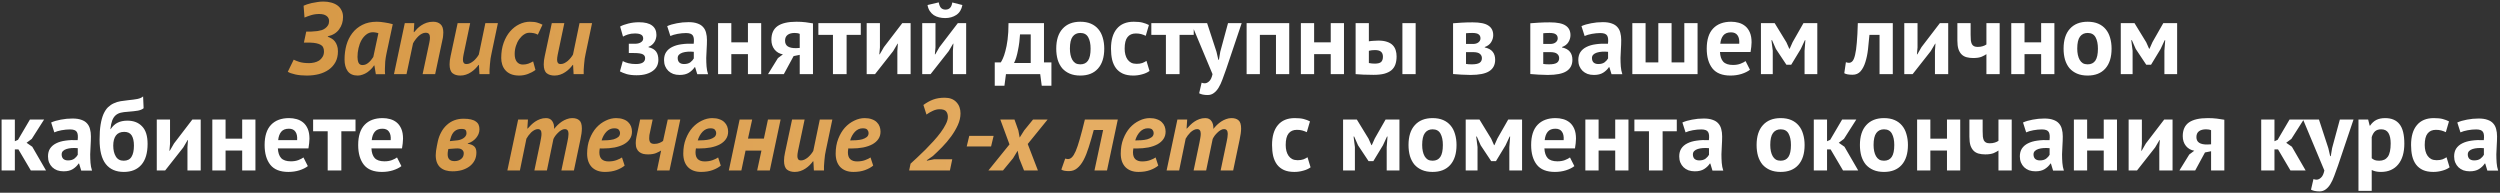
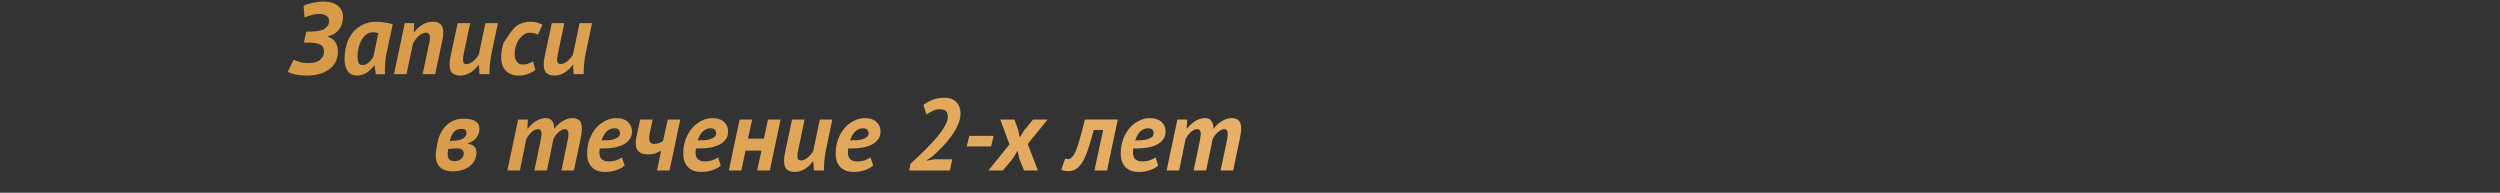
<svg xmlns="http://www.w3.org/2000/svg" width="1349" height="104" viewBox="0 0 1349 104" fill="none">
  <rect x="0" y="0" width="1349" height="104" fill="#333333" stroke="none" />
-   <path d="M163.982 23.005L165.247 17.065H166.512C166.842 17.065 167.227 17.065 167.667 17.065C168.107 17.028 168.547 16.992 168.987 16.955C169.463 16.918 169.922 16.882 170.362 16.845C170.802 16.808 171.168 16.772 171.462 16.735C172.195 16.625 172.928 16.46 173.662 16.24C174.395 15.983 175.037 15.635 175.587 15.195C176.173 14.755 176.65 14.223 177.017 13.6C177.383 12.977 177.567 12.225 177.567 11.345C177.567 10.172 177.108 9.255 176.192 8.595C175.312 7.898 173.992 7.55 172.232 7.55C170.692 7.55 169.207 7.77 167.777 8.21C166.383 8.65 165.228 9.072 164.312 9.475L163.817 3.095C164.257 2.875 164.843 2.637 165.577 2.38C166.347 2.123 167.19 1.885 168.107 1.665C169.06 1.445 170.087 1.262 171.187 1.115C172.287 0.932 173.387 0.84 174.487 0.84C176.027 0.84 177.438 1.023 178.722 1.39C180.005 1.72 181.123 2.233 182.077 2.93C183.03 3.627 183.763 4.507 184.277 5.57C184.827 6.597 185.102 7.788 185.102 9.145C185.102 11.675 184.405 13.893 183.012 15.8C181.655 17.707 179.62 18.972 176.907 19.595V19.87C177.603 20.09 178.282 20.402 178.942 20.805C179.602 21.172 180.17 21.667 180.647 22.29C181.16 22.913 181.563 23.665 181.857 24.545C182.187 25.425 182.352 26.47 182.352 27.68C182.352 29.917 181.912 31.86 181.032 33.51C180.152 35.123 178.942 36.48 177.402 37.58C175.898 38.643 174.12 39.45 172.067 40C170.013 40.513 167.832 40.77 165.522 40.77C163.212 40.77 161.14 40.568 159.307 40.165C157.51 39.762 156.172 39.285 155.292 38.735L158.482 32.19C159.215 32.593 160.278 33.015 161.672 33.455C163.065 33.858 164.788 34.06 166.842 34.06C167.722 34.06 168.638 33.95 169.592 33.73C170.545 33.51 171.407 33.162 172.177 32.685C172.947 32.172 173.57 31.512 174.047 30.705C174.56 29.898 174.817 28.908 174.817 27.735C174.817 25.938 174.175 24.728 172.892 24.105C171.645 23.445 169.848 23.078 167.502 23.005H165.412H163.982ZM208.523 29C208.229 30.393 208.009 31.805 207.863 33.235C207.753 34.665 207.698 36.022 207.698 37.305C207.698 37.818 207.698 38.313 207.698 38.79C207.734 39.23 207.771 39.652 207.808 40.055H202.803L202.033 35.325H201.813C201.409 35.985 200.878 36.645 200.218 37.305C199.594 37.928 198.898 38.515 198.128 39.065C197.358 39.578 196.533 39.982 195.653 40.275C194.809 40.605 193.929 40.77 193.013 40.77C190.593 40.77 188.796 39.982 187.623 38.405C186.486 36.828 185.918 34.72 185.918 32.08C185.918 29.403 186.248 26.837 186.908 24.38C187.604 21.923 188.668 19.76 190.098 17.89C191.528 16.02 193.324 14.535 195.488 13.435C197.688 12.298 200.291 11.73 203.298 11.73C204.581 11.73 205.974 11.858 207.478 12.115C209.018 12.335 210.503 12.647 211.933 13.05L208.523 29ZM195.598 35.105C196.258 35.105 196.881 34.977 197.468 34.72C198.054 34.427 198.586 34.06 199.063 33.62C199.576 33.18 200.016 32.703 200.383 32.19C200.786 31.677 201.134 31.2 201.428 30.76L204.178 17.945C203.774 17.762 203.298 17.633 202.748 17.56C202.234 17.45 201.721 17.395 201.208 17.395C199.888 17.395 198.714 17.798 197.688 18.605C196.661 19.375 195.781 20.402 195.048 21.685C194.351 22.932 193.819 24.362 193.453 25.975C193.086 27.552 192.903 29.147 192.903 30.76C192.903 31.933 193.086 32.96 193.453 33.84C193.856 34.683 194.571 35.105 195.598 35.105ZM228.044 40L231.674 22.95C231.894 21.923 232.004 21.025 232.004 20.255C232.004 19.448 231.839 18.825 231.509 18.385C231.179 17.908 230.574 17.67 229.694 17.67C229.034 17.67 228.374 17.835 227.714 18.165C227.054 18.495 226.43 18.935 225.844 19.485C225.257 20.035 224.707 20.658 224.194 21.355C223.68 22.015 223.24 22.693 222.874 23.39L219.354 40H212.589L218.419 12.5H223.534L223.259 17.34H223.479C223.955 16.753 224.505 16.13 225.129 15.47C225.789 14.81 226.54 14.205 227.384 13.655C228.227 13.105 229.162 12.647 230.189 12.28C231.252 11.913 232.444 11.73 233.764 11.73C235.414 11.73 236.734 12.188 237.724 13.105C238.714 13.985 239.209 15.47 239.209 17.56C239.209 18.11 239.172 18.697 239.099 19.32C239.062 19.943 238.952 20.622 238.769 21.355L234.809 40H228.044ZM253.7 12.5L250.125 29.495C249.905 30.595 249.795 31.512 249.795 32.245C249.795 32.978 249.942 33.547 250.235 33.95C250.529 34.353 251.042 34.555 251.775 34.555C252.399 34.555 253.022 34.408 253.645 34.115C254.305 33.785 254.929 33.382 255.515 32.905C256.102 32.392 256.634 31.842 257.11 31.255C257.624 30.632 258.045 30.027 258.375 29.44L261.895 12.5H268.66L265.195 29C265.012 29.733 264.847 30.595 264.7 31.585C264.59 32.575 264.48 33.602 264.37 34.665C264.26 35.692 264.187 36.682 264.15 37.635C264.114 38.588 264.114 39.377 264.15 40H258.705L258.43 35.05H258.21C257.697 35.747 257.092 36.443 256.395 37.14C255.735 37.8 254.984 38.405 254.14 38.955C253.334 39.505 252.435 39.945 251.445 40.275C250.492 40.605 249.465 40.77 248.365 40.77C246.642 40.77 245.249 40.348 244.185 39.505C243.122 38.625 242.59 37.03 242.59 34.72C242.59 33.363 242.774 31.878 243.14 30.265L246.935 12.5H253.7ZM290.205 18.715C289.508 18.312 288.775 18.037 288.005 17.89C287.272 17.743 286.465 17.67 285.585 17.67C284.595 17.67 283.623 18 282.67 18.66C281.753 19.283 280.91 20.127 280.14 21.19C279.407 22.217 278.82 23.427 278.38 24.82C277.94 26.213 277.72 27.643 277.72 29.11C277.72 30.98 278.123 32.41 278.93 33.4C279.737 34.353 280.8 34.83 282.12 34.83C283.22 34.83 284.228 34.665 285.145 34.335C286.098 33.968 286.942 33.565 287.675 33.125L288.94 37.745C287.767 38.625 286.392 39.358 284.815 39.945C283.275 40.495 281.735 40.77 280.195 40.77C278.435 40.77 276.932 40.513 275.685 40C274.475 39.487 273.485 38.79 272.715 37.91C271.945 37.03 271.377 36.022 271.01 34.885C270.643 33.748 270.46 32.557 270.46 31.31C270.46 28.23 270.9 25.48 271.78 23.06C272.66 20.64 273.815 18.605 275.245 16.955C276.712 15.268 278.362 13.985 280.195 13.105C282.065 12.188 283.972 11.73 285.915 11.73C287.638 11.73 288.995 11.895 289.985 12.225C291.012 12.555 291.928 12.922 292.735 13.325L290.205 18.715ZM304.511 12.5L300.936 29.495C300.716 30.595 300.606 31.512 300.606 32.245C300.606 32.978 300.753 33.547 301.046 33.95C301.339 34.353 301.853 34.555 302.586 34.555C303.209 34.555 303.833 34.408 304.456 34.115C305.116 33.785 305.739 33.382 306.326 32.905C306.913 32.392 307.444 31.842 307.921 31.255C308.434 30.632 308.856 30.027 309.186 29.44L312.706 12.5H319.471L316.006 29C315.823 29.733 315.658 30.595 315.511 31.585C315.401 32.575 315.291 33.602 315.181 34.665C315.071 35.692 314.998 36.682 314.961 37.635C314.924 38.588 314.924 39.377 314.961 40H309.516L309.241 35.05H309.021C308.508 35.747 307.903 36.443 307.206 37.14C306.546 37.8 305.794 38.405 304.951 38.955C304.144 39.505 303.246 39.945 302.256 40.275C301.303 40.605 300.276 40.77 299.176 40.77C297.453 40.77 296.059 40.348 294.996 39.505C293.933 38.625 293.401 37.03 293.401 34.72C293.401 33.363 293.584 31.878 293.951 30.265L297.746 12.5H304.511ZM236.272 76.16C236.675 74.4 237.28 72.787 238.087 71.32C238.893 69.817 239.883 68.533 241.057 67.47C242.23 66.37 243.568 65.527 245.072 64.94C246.612 64.353 248.28 64.06 250.077 64.06C251.69 64.06 253.047 64.188 254.147 64.445C255.247 64.702 256.127 65.087 256.787 65.6C257.483 66.077 257.978 66.663 258.272 67.36C258.565 68.057 258.712 68.863 258.712 69.78C258.712 70.66 258.547 71.503 258.217 72.31C257.887 73.08 257.447 73.795 256.897 74.455C256.347 75.115 255.687 75.702 254.917 76.215C254.147 76.728 253.322 77.113 252.442 77.37L252.387 77.59C253.89 77.773 255.045 78.232 255.852 78.965C256.658 79.662 257.062 80.78 257.062 82.32C257.062 83.933 256.732 85.363 256.072 86.61C255.412 87.857 254.495 88.92 253.322 89.8C252.185 90.643 250.828 91.303 249.252 91.78C247.675 92.22 245.97 92.44 244.137 92.44C242.817 92.44 241.607 92.275 240.507 91.945C239.407 91.615 238.453 91.102 237.647 90.405C236.84 89.708 236.217 88.81 235.777 87.71C235.337 86.61 235.117 85.272 235.117 83.695C235.117 82.962 235.172 82.21 235.282 81.44C235.392 80.633 235.538 79.772 235.722 78.855L236.272 76.16ZM241.772 81.165C241.625 81.862 241.552 82.558 241.552 83.255C241.552 85.712 242.78 86.94 245.237 86.94C246.63 86.94 247.803 86.573 248.757 85.84C249.747 85.107 250.242 84.062 250.242 82.705C250.242 81.898 249.912 81.238 249.252 80.725C248.592 80.175 247.418 79.973 245.732 80.12L241.937 80.395L241.772 81.165ZM246.832 75.72C247.272 75.683 247.767 75.573 248.317 75.39C248.903 75.207 249.435 74.968 249.912 74.675C250.425 74.345 250.847 73.96 251.177 73.52C251.543 73.043 251.727 72.493 251.727 71.87C251.727 71.137 251.562 70.568 251.232 70.165C250.902 69.762 250.15 69.56 248.977 69.56C246.007 69.56 244.063 71.247 243.147 74.62L242.707 76.16L246.832 75.72ZM288.344 92L291.479 77.04C291.699 76.013 291.864 75.115 291.974 74.345C292.121 73.538 292.194 72.823 292.194 72.2C292.194 70.513 291.553 69.67 290.269 69.67C289.646 69.67 289.023 69.835 288.399 70.165C287.776 70.495 287.189 70.917 286.639 71.43C286.126 71.943 285.631 72.512 285.154 73.135C284.714 73.722 284.348 74.29 284.054 74.84L280.534 92H273.769L279.599 64.5H284.879L284.549 69.34H284.769C285.319 68.753 285.906 68.13 286.529 67.47C287.189 66.81 287.923 66.205 288.729 65.655C289.536 65.105 290.434 64.647 291.424 64.28C292.414 63.913 293.496 63.73 294.669 63.73C296.136 63.73 297.236 64.262 297.969 65.325C298.739 66.388 299.088 67.8 299.014 69.56C299.564 68.863 300.188 68.167 300.884 67.47C301.618 66.773 302.388 66.15 303.194 65.6C304.038 65.05 304.918 64.61 305.834 64.28C306.788 63.913 307.759 63.73 308.749 63.73C310.436 63.73 311.719 64.133 312.599 64.94C313.516 65.71 313.974 67.177 313.974 69.34C313.974 70.917 313.699 72.97 313.149 75.5L309.684 92H302.919L306.164 76.545C306.348 75.702 306.494 74.913 306.604 74.18C306.714 73.447 306.769 72.805 306.769 72.255C306.769 71.412 306.604 70.77 306.274 70.33C305.981 69.89 305.468 69.67 304.734 69.67C304.148 69.67 303.543 69.853 302.919 70.22C302.333 70.55 301.764 70.99 301.214 71.54C300.664 72.053 300.151 72.622 299.674 73.245C299.234 73.868 298.886 74.455 298.629 75.005L295.109 92H288.344ZM337.052 89.36C335.916 90.313 334.449 91.12 332.652 91.78C330.856 92.44 328.766 92.77 326.382 92.77C323.412 92.77 321.066 91.908 319.342 90.185C317.656 88.425 316.812 85.987 316.812 82.87C316.812 79.937 317.271 77.297 318.187 74.95C319.104 72.567 320.296 70.55 321.762 68.9C323.266 67.25 324.952 65.985 326.822 65.105C328.692 64.188 330.562 63.73 332.432 63.73C333.936 63.73 335.219 63.932 336.282 64.335C337.382 64.702 338.281 65.233 338.977 65.93C339.674 66.59 340.187 67.36 340.517 68.24C340.847 69.12 341.012 70.055 341.012 71.045C341.012 72.548 340.627 73.868 339.857 75.005C339.087 76.142 338.006 77.095 336.612 77.865C335.256 78.598 333.606 79.167 331.662 79.57C329.719 79.937 327.592 80.12 325.282 80.12C324.989 80.12 324.714 80.12 324.457 80.12C324.201 80.083 323.926 80.065 323.632 80.065C323.559 80.505 323.504 80.908 323.467 81.275C323.431 81.605 323.412 81.917 323.412 82.21C323.412 83.86 323.834 85.088 324.677 85.895C325.557 86.702 326.786 87.105 328.362 87.105C329.976 87.105 331.424 86.867 332.707 86.39C333.991 85.913 334.962 85.437 335.622 84.96L337.052 89.36ZM324.622 75.775C325.649 75.775 326.731 75.738 327.867 75.665C329.041 75.592 330.122 75.427 331.112 75.17C332.102 74.877 332.927 74.473 333.587 73.96C334.247 73.41 334.577 72.677 334.577 71.76C334.577 71.21 334.376 70.66 333.972 70.11C333.569 69.523 332.726 69.23 331.442 69.23C329.829 69.23 328.417 69.853 327.207 71.1C326.034 72.347 325.172 73.905 324.622 75.775ZM352.178 64.5L350.858 70.77C350.674 71.54 350.528 72.237 350.418 72.86C350.344 73.483 350.308 74.052 350.308 74.565C350.308 75.592 350.509 76.362 350.913 76.875C351.353 77.388 352.068 77.645 353.058 77.645C354.121 77.645 355.038 77.48 355.808 77.15C356.614 76.82 357.274 76.453 357.788 76.05L360.318 64.5H367.083L361.253 92H354.488L356.743 81.22C356.119 81.623 355.221 82.082 354.048 82.595C352.911 83.072 351.463 83.31 349.703 83.31C348.749 83.31 347.869 83.218 347.063 83.035C346.256 82.815 345.541 82.467 344.918 81.99C344.331 81.513 343.873 80.89 343.543 80.12C343.213 79.35 343.048 78.378 343.048 77.205C343.048 76.142 343.176 75.023 343.433 73.85L345.413 64.5H352.178ZM388.937 89.36C387.8 90.313 386.334 91.12 384.537 91.78C382.74 92.44 380.65 92.77 378.267 92.77C375.297 92.77 372.95 91.908 371.227 90.185C369.54 88.425 368.697 85.987 368.697 82.87C368.697 79.937 369.155 77.297 370.072 74.95C370.989 72.567 372.18 70.55 373.647 68.9C375.15 67.25 376.837 65.985 378.707 65.105C380.577 64.188 382.447 63.73 384.317 63.73C385.82 63.73 387.104 63.932 388.167 64.335C389.267 64.702 390.165 65.233 390.862 65.93C391.559 66.59 392.072 67.36 392.402 68.24C392.732 69.12 392.897 70.055 392.897 71.045C392.897 72.548 392.512 73.868 391.742 75.005C390.972 76.142 389.89 77.095 388.497 77.865C387.14 78.598 385.49 79.167 383.547 79.57C381.604 79.937 379.477 80.12 377.167 80.12C376.874 80.12 376.599 80.12 376.342 80.12C376.085 80.083 375.81 80.065 375.517 80.065C375.444 80.505 375.389 80.908 375.352 81.275C375.315 81.605 375.297 81.917 375.297 82.21C375.297 83.86 375.719 85.088 376.562 85.895C377.442 86.702 378.67 87.105 380.247 87.105C381.86 87.105 383.309 86.867 384.592 86.39C385.875 85.913 386.847 85.437 387.507 84.96L388.937 89.36ZM376.507 75.775C377.534 75.775 378.615 75.738 379.752 75.665C380.925 75.592 382.007 75.427 382.997 75.17C383.987 74.877 384.812 74.473 385.472 73.96C386.132 73.41 386.462 72.677 386.462 71.76C386.462 71.21 386.26 70.66 385.857 70.11C385.454 69.523 384.61 69.23 383.327 69.23C381.714 69.23 380.302 69.853 379.092 71.1C377.919 72.347 377.057 73.905 376.507 75.775ZM410.872 81.275H402.292L400.037 92H393.272L399.102 64.5H405.867L403.612 74.785H412.192L414.392 64.5H421.212L415.382 92H408.562L410.872 81.275ZM434.169 64.5L430.594 81.495C430.374 82.595 430.264 83.512 430.264 84.245C430.264 84.978 430.411 85.547 430.704 85.95C430.997 86.353 431.511 86.555 432.244 86.555C432.867 86.555 433.491 86.408 434.114 86.115C434.774 85.785 435.397 85.382 435.984 84.905C436.571 84.392 437.102 83.842 437.579 83.255C438.092 82.632 438.514 82.027 438.844 81.44L442.364 64.5H449.129L445.664 81C445.481 81.733 445.316 82.595 445.169 83.585C445.059 84.575 444.949 85.602 444.839 86.665C444.729 87.692 444.656 88.682 444.619 89.635C444.582 90.588 444.582 91.377 444.619 92H439.174L438.899 87.05H438.679C438.166 87.747 437.561 88.443 436.864 89.14C436.204 89.8 435.452 90.405 434.609 90.955C433.802 91.505 432.904 91.945 431.914 92.275C430.961 92.605 429.934 92.77 428.834 92.77C427.111 92.77 425.717 92.348 424.654 91.505C423.591 90.625 423.059 89.03 423.059 86.72C423.059 85.363 423.242 83.878 423.609 82.265L427.404 64.5H434.169ZM471.169 89.36C470.032 90.313 468.565 91.12 466.769 91.78C464.972 92.44 462.882 92.77 460.499 92.77C457.529 92.77 455.182 91.908 453.459 90.185C451.772 88.425 450.929 85.987 450.929 82.87C450.929 79.937 451.387 77.297 452.304 74.95C453.22 72.567 454.412 70.55 455.879 68.9C457.382 67.25 459.069 65.985 460.939 65.105C462.809 64.188 464.679 63.73 466.549 63.73C468.052 63.73 469.335 63.932 470.399 64.335C471.499 64.702 472.397 65.233 473.094 65.93C473.79 66.59 474.304 67.36 474.634 68.24C474.964 69.12 475.129 70.055 475.129 71.045C475.129 72.548 474.744 73.868 473.974 75.005C473.204 76.142 472.122 77.095 470.729 77.865C469.372 78.598 467.722 79.167 465.779 79.57C463.835 79.937 461.709 80.12 459.399 80.12C459.105 80.12 458.83 80.12 458.574 80.12C458.317 80.083 458.042 80.065 457.749 80.065C457.675 80.505 457.62 80.908 457.584 81.275C457.547 81.605 457.529 81.917 457.529 82.21C457.529 83.86 457.95 85.088 458.794 85.895C459.674 86.702 460.902 87.105 462.479 87.105C464.092 87.105 465.54 86.867 466.824 86.39C468.107 85.913 469.079 85.437 469.739 84.96L471.169 89.36ZM458.739 75.775C459.765 75.775 460.847 75.738 461.984 75.665C463.157 75.592 464.239 75.427 465.229 75.17C466.219 74.877 467.044 74.473 467.704 73.96C468.364 73.41 468.694 72.677 468.694 71.76C468.694 71.21 468.492 70.66 468.089 70.11C467.685 69.523 466.842 69.23 465.559 69.23C463.945 69.23 462.534 69.853 461.324 71.1C460.15 72.347 459.289 73.905 458.739 75.775ZM518.29 61.2C518.29 63.253 517.813 65.343 516.86 67.47C515.907 69.56 514.697 71.613 513.23 73.63C511.763 75.647 510.15 77.553 508.39 79.35C506.63 81.147 504.962 82.76 503.385 84.19L500.14 86.445V86.72L503.99 85.95H513.835L512.57 92H490.57L491.34 88.315C492.367 87.362 493.577 86.243 494.97 84.96C496.363 83.64 497.812 82.247 499.315 80.78C500.818 79.277 502.285 77.737 503.715 76.16C505.182 74.547 506.483 72.97 507.62 71.43C508.757 69.89 509.673 68.405 510.37 66.975C511.103 65.545 511.47 64.243 511.47 63.07C511.47 61.86 511.158 60.87 510.535 60.1C509.912 59.33 508.72 58.945 506.96 58.945C505.823 58.945 504.65 59.22 503.44 59.77C502.267 60.283 501.093 60.962 499.92 61.805L498.27 56.635C500.03 55.352 501.79 54.38 503.55 53.72C505.347 53.06 507.418 52.73 509.765 52.73C512.478 52.73 514.568 53.518 516.035 55.095C517.538 56.635 518.29 58.67 518.29 61.2ZM523.016 73.3H536.161L534.786 79.02H521.641L523.016 73.3ZM544.717 77.92L539.767 64.5H547.412L549.502 70.385L550.217 74.235L552.637 70.385L557.422 64.5H565.287L554.562 77.7L560.062 92H552.582L549.942 85.4L549.117 81.33L546.642 85.4L541.197 92H533.332L544.717 77.92ZM595.244 70.165H590.184C589.268 73.575 588.369 76.655 587.489 79.405C586.646 82.118 585.711 84.447 584.684 86.39C583.658 88.297 582.503 89.763 581.219 90.79C579.973 91.817 578.506 92.33 576.819 92.33C574.839 92.33 573.464 92.055 572.694 91.505L574.784 85.565C575.408 85.748 575.939 85.84 576.379 85.84C577.113 85.803 577.791 85.473 578.414 84.85C579.074 84.227 579.753 83.127 580.449 81.55C581.146 79.937 581.879 77.755 582.649 75.005C583.456 72.255 584.373 68.753 585.399 64.5H603.164L597.334 92H590.569L595.244 70.165ZM624.997 89.36C623.86 90.313 622.393 91.12 620.597 91.78C618.8 92.44 616.71 92.77 614.327 92.77C611.357 92.77 609.01 91.908 607.287 90.185C605.6 88.425 604.757 85.987 604.757 82.87C604.757 79.937 605.215 77.297 606.132 74.95C607.048 72.567 608.24 70.55 609.707 68.9C611.21 67.25 612.897 65.985 614.767 65.105C616.637 64.188 618.507 63.73 620.377 63.73C621.88 63.73 623.163 63.932 624.227 64.335C625.327 64.702 626.225 65.233 626.922 65.93C627.618 66.59 628.132 67.36 628.462 68.24C628.792 69.12 628.957 70.055 628.957 71.045C628.957 72.548 628.572 73.868 627.802 75.005C627.032 76.142 625.95 77.095 624.557 77.865C623.2 78.598 621.55 79.167 619.607 79.57C617.663 79.937 615.537 80.12 613.227 80.12C612.933 80.12 612.658 80.12 612.402 80.12C612.145 80.083 611.87 80.065 611.577 80.065C611.503 80.505 611.448 80.908 611.412 81.275C611.375 81.605 611.357 81.917 611.357 82.21C611.357 83.86 611.778 85.088 612.622 85.895C613.502 86.702 614.73 87.105 616.307 87.105C617.92 87.105 619.368 86.867 620.652 86.39C621.935 85.913 622.907 85.437 623.567 84.96L624.997 89.36ZM612.567 75.775C613.593 75.775 614.675 75.738 615.812 75.665C616.985 75.592 618.067 75.427 619.057 75.17C620.047 74.877 620.872 74.473 621.532 73.96C622.192 73.41 622.522 72.677 622.522 71.76C622.522 71.21 622.32 70.66 621.917 70.11C621.513 69.523 620.67 69.23 619.387 69.23C617.773 69.23 616.362 69.853 615.152 71.1C613.978 72.347 613.117 73.905 612.567 75.775ZM644.072 92L647.207 77.04C647.427 76.013 647.592 75.115 647.702 74.345C647.849 73.538 647.922 72.823 647.922 72.2C647.922 70.513 647.28 69.67 645.997 69.67C645.374 69.67 644.75 69.835 644.127 70.165C643.504 70.495 642.917 70.917 642.367 71.43C641.854 71.943 641.359 72.512 640.882 73.135C640.442 73.722 640.075 74.29 639.782 74.84L636.262 92H629.497L635.327 64.5H640.607L640.277 69.34H640.497C641.047 68.753 641.634 68.13 642.257 67.47C642.917 66.81 643.65 66.205 644.457 65.655C645.264 65.105 646.162 64.647 647.152 64.28C648.142 63.913 649.224 63.73 650.397 63.73C651.864 63.73 652.964 64.262 653.697 65.325C654.467 66.388 654.815 67.8 654.742 69.56C655.292 68.863 655.915 68.167 656.612 67.47C657.345 66.773 658.115 66.15 658.922 65.6C659.765 65.05 660.645 64.61 661.562 64.28C662.515 63.913 663.487 63.73 664.477 63.73C666.164 63.73 667.447 64.133 668.327 64.94C669.244 65.71 669.702 67.177 669.702 69.34C669.702 70.917 669.427 72.97 668.877 75.5L665.412 92H658.647L661.892 76.545C662.075 75.702 662.222 74.913 662.332 74.18C662.442 73.447 662.497 72.805 662.497 72.255C662.497 71.412 662.332 70.77 662.002 70.33C661.709 69.89 661.195 69.67 660.462 69.67C659.875 69.67 659.27 69.853 658.647 70.22C658.06 70.55 657.492 70.99 656.942 71.54C656.392 72.053 655.879 72.622 655.402 73.245C654.962 73.868 654.614 74.455 654.357 75.005L650.837 92H644.072Z" fill="url(#paint0_linear_37_77)" />
-   <path d="M339.307 28.615V23.61H342.662C343.945 23.61 344.99 23.353 345.797 22.84C346.64 22.327 347.062 21.648 347.062 20.805C347.062 19.815 346.695 19.118 345.962 18.715C345.228 18.275 344.11 18.055 342.607 18.055C341.177 18.055 339.912 18.238 338.812 18.605C337.712 18.972 336.832 19.357 336.172 19.76L334.632 14.315C335.732 13.692 337.18 13.16 338.977 12.72C340.81 12.243 342.753 12.005 344.807 12.005C347.96 12.005 350.307 12.592 351.847 13.765C353.423 14.938 354.212 16.643 354.212 18.88C354.212 19.503 354.12 20.145 353.937 20.805C353.79 21.428 353.533 22.033 353.167 22.62C352.8 23.207 352.342 23.738 351.792 24.215C351.278 24.655 350.655 25.003 349.922 25.26V25.48C351.865 25.92 353.24 26.708 354.047 27.845C354.853 28.945 355.257 30.43 355.257 32.3C355.257 33.473 355.018 34.573 354.542 35.6C354.065 36.59 353.332 37.452 352.342 38.185C351.388 38.918 350.178 39.505 348.712 39.945C347.245 40.385 345.503 40.605 343.487 40.605C341.47 40.605 339.71 40.403 338.207 40C336.74 39.56 335.512 39.065 334.522 38.515L336.062 32.96C336.905 33.437 337.913 33.822 339.087 34.115C340.297 34.408 341.635 34.555 343.102 34.555C346.438 34.555 348.107 33.492 348.107 31.365C348.107 30.412 347.667 29.715 346.787 29.275C345.943 28.835 344.348 28.615 342.002 28.615H339.307ZM360.022 14.095C361.488 13.435 363.23 12.922 365.247 12.555C367.263 12.152 369.372 11.95 371.572 11.95C373.478 11.95 375.073 12.188 376.357 12.665C377.64 13.105 378.648 13.747 379.382 14.59C380.152 15.433 380.683 16.442 380.977 17.615C381.307 18.788 381.472 20.108 381.472 21.575C381.472 23.188 381.417 24.82 381.307 26.47C381.197 28.083 381.123 29.678 381.087 31.255C381.087 32.832 381.142 34.372 381.252 35.875C381.362 37.342 381.637 38.735 382.077 40.055H376.247L375.092 36.26H374.817C374.083 37.397 373.057 38.387 371.737 39.23C370.453 40.037 368.785 40.44 366.732 40.44C365.448 40.44 364.293 40.257 363.267 39.89C362.24 39.487 361.36 38.937 360.627 38.24C359.893 37.507 359.325 36.663 358.922 35.71C358.518 34.72 358.317 33.62 358.317 32.41C358.317 30.723 358.683 29.312 359.417 28.175C360.187 27.002 361.268 26.067 362.662 25.37C364.092 24.637 365.778 24.142 367.722 23.885C369.702 23.592 371.902 23.5 374.322 23.61C374.578 21.557 374.432 20.09 373.882 19.21C373.332 18.293 372.103 17.835 370.197 17.835C368.767 17.835 367.245 17.982 365.632 18.275C364.055 18.568 362.753 18.953 361.727 19.43L360.022 14.095ZM369.097 34.555C370.527 34.555 371.663 34.243 372.507 33.62C373.35 32.96 373.973 32.263 374.377 31.53V27.955C373.24 27.845 372.14 27.827 371.077 27.9C370.05 27.973 369.133 28.138 368.327 28.395C367.52 28.652 366.878 29.018 366.402 29.495C365.925 29.972 365.687 30.577 365.687 31.31C365.687 32.337 365.98 33.143 366.567 33.73C367.19 34.28 368.033 34.555 369.097 34.555ZM403.587 29.22H394.622V40H387.472V12.5H394.622V22.84H403.587V12.5H410.737V40H403.587V29.22ZM431.533 29.605L428.233 30.265L422.953 40H414.428L419.763 31.365L422.458 29.33C420.661 29.037 419.176 28.193 418.003 26.8C416.83 25.37 416.243 23.592 416.243 21.465C416.243 18.128 417.343 15.672 419.543 14.095C421.78 12.518 425.19 11.73 429.773 11.73C431.533 11.73 433.165 11.822 434.668 12.005C436.208 12.188 437.546 12.39 438.683 12.61V40H431.533V29.605ZM431.533 25.865V18.275C431.13 18.092 430.69 17.963 430.213 17.89C429.736 17.817 429.278 17.78 428.838 17.78C427.188 17.78 425.905 18.128 424.988 18.825C424.071 19.522 423.613 20.567 423.613 21.96C423.613 23.353 424.108 24.38 425.098 25.04C426.125 25.7 427.61 26.012 429.553 25.975L431.533 25.865ZM464.474 18.825H456.829V40H449.459V18.825H441.594V12.5H464.474V18.825ZM484.217 27.46L484.492 23.555H484.327L481.962 27.57L472.172 40H467.662V12.5H474.812V25.59L474.482 29.33H474.702L476.957 25.425L486.857 12.5H491.367V40H484.217V27.46ZM514.188 27.46L514.463 23.555H514.298L511.933 27.57L502.143 40H497.633V12.5H504.783V25.59L504.453 29.33H504.673L506.928 25.425L516.828 12.5H521.338V40H514.188V27.46ZM506.543 1.28C506.8 2.71 507.221 3.718 507.808 4.305C508.431 4.892 509.22 5.185 510.173 5.185C511.2 5.185 512.006 4.892 512.593 4.305C513.216 3.718 513.638 2.728 513.858 1.335L519.303 2.71C518.863 5.093 517.781 6.872 516.058 8.045C514.335 9.182 512.318 9.75 510.008 9.75C508.871 9.75 507.771 9.622 506.708 9.365C505.645 9.108 504.691 8.705 503.848 8.155C503.005 7.568 502.29 6.835 501.703 5.955C501.116 5.075 500.713 3.993 500.493 2.71L506.543 1.28ZM567.346 46.27H562.121L561.296 40H542.816L541.991 46.27H536.766V33.675H540.011C540.304 33.272 540.671 32.593 541.111 31.64C541.588 30.65 542.046 29.312 542.486 27.625C542.963 25.938 543.366 23.848 543.696 21.355C544.026 18.862 544.191 15.91 544.191 12.5H563.331V33.675H567.346V46.27ZM556.181 34.005V18.55H550.406C550.333 19.87 550.204 21.282 550.021 22.785C549.838 24.252 549.599 25.682 549.306 27.075C549.049 28.468 548.738 29.77 548.371 30.98C548.004 32.19 547.601 33.198 547.161 34.005H556.181ZM569.951 26.25C569.951 21.593 571.087 18.018 573.361 15.525C575.634 12.995 578.824 11.73 582.931 11.73C585.131 11.73 587.037 12.078 588.651 12.775C590.264 13.472 591.602 14.462 592.666 15.745C593.729 16.992 594.517 18.513 595.031 20.31C595.581 22.107 595.856 24.087 595.856 26.25C595.856 30.907 594.719 34.5 592.446 37.03C590.209 39.523 587.037 40.77 582.931 40.77C580.731 40.77 578.824 40.422 577.211 39.725C575.597 39.028 574.241 38.057 573.141 36.81C572.077 35.527 571.271 33.987 570.721 32.19C570.207 30.393 569.951 28.413 569.951 26.25ZM577.321 26.25C577.321 27.46 577.431 28.578 577.651 29.605C577.871 30.632 578.201 31.53 578.641 32.3C579.081 33.07 579.649 33.675 580.346 34.115C581.079 34.518 581.941 34.72 582.931 34.72C584.801 34.72 586.194 34.042 587.111 32.685C588.027 31.328 588.486 29.183 588.486 26.25C588.486 23.72 588.064 21.685 587.221 20.145C586.377 18.568 584.947 17.78 582.931 17.78C581.171 17.78 579.796 18.44 578.806 19.76C577.816 21.08 577.321 23.243 577.321 26.25ZM620.282 38.295C619.182 39.102 617.843 39.707 616.267 40.11C614.727 40.55 613.132 40.77 611.482 40.77C609.282 40.77 607.412 40.422 605.872 39.725C604.368 39.028 603.14 38.057 602.187 36.81C601.233 35.527 600.537 33.987 600.097 32.19C599.693 30.393 599.492 28.413 599.492 26.25C599.492 21.593 600.537 18.018 602.627 15.525C604.717 12.995 607.76 11.73 611.757 11.73C613.773 11.73 615.387 11.895 616.597 12.225C617.843 12.555 618.962 12.977 619.952 13.49L618.247 19.32C617.403 18.917 616.56 18.605 615.717 18.385C614.91 18.165 613.975 18.055 612.912 18.055C610.932 18.055 609.428 18.715 608.402 20.035C607.375 21.318 606.862 23.39 606.862 26.25C606.862 27.423 606.99 28.505 607.247 29.495C607.503 30.485 607.888 31.347 608.402 32.08C608.915 32.813 609.575 33.4 610.382 33.84C611.225 34.243 612.197 34.445 613.297 34.445C614.507 34.445 615.533 34.298 616.377 34.005C617.22 33.675 617.972 33.29 618.632 32.85L620.282 38.295ZM644.137 18.825H636.492V40H629.122V18.825H621.257V12.5H644.137V18.825ZM656.422 27.955L657.412 32.245H657.742L658.457 27.9L662.637 12.5H670.007L661.647 37.305C660.951 39.358 660.272 41.228 659.612 42.915C658.989 44.638 658.292 46.123 657.522 47.37C656.752 48.617 655.891 49.57 654.937 50.23C654.021 50.927 652.921 51.275 651.637 51.275C649.731 51.275 648.209 50.963 647.072 50.34L648.392 44.62C648.942 44.84 649.492 44.95 650.042 44.95C650.886 44.95 651.692 44.583 652.462 43.85C653.269 43.153 653.874 41.87 654.277 40L642.782 12.5H651.362L656.422 27.955ZM688.517 18.825H679.827V40H672.677V12.5H695.667V40H688.517V18.825ZM718.064 29.22H709.099V40H701.949V12.5H709.099V22.84H718.064V12.5H725.214V40H718.064V29.22ZM738.64 34.005C739.74 34.225 740.785 34.335 741.775 34.335C743.425 34.335 744.58 34.042 745.24 33.455C745.9 32.832 746.23 31.878 746.23 30.595C746.23 29.422 745.9 28.542 745.24 27.955C744.58 27.332 743.48 27.02 741.94 27.02C740.73 27.02 739.63 27.148 738.64 27.405V34.005ZM738.64 22.29C739.52 22.143 740.4 22.052 741.28 22.015C742.197 21.942 743.022 21.905 743.755 21.905C745.625 21.905 747.184 22.125 748.43 22.565C749.677 22.968 750.685 23.555 751.455 24.325C752.225 25.095 752.775 26.012 753.105 27.075C753.435 28.102 753.6 29.22 753.6 30.43C753.6 32.08 753.38 33.528 752.94 34.775C752.5 36.022 751.785 37.067 750.795 37.91C749.805 38.717 748.522 39.34 746.945 39.78C745.369 40.183 743.425 40.385 741.115 40.385C739.025 40.385 737.21 40.348 735.67 40.275C734.167 40.202 732.774 40.11 731.49 40V12.5H738.64V22.29ZM756.735 12.5H763.885V40H756.735V12.5ZM784.073 12.555C785.357 12.445 786.897 12.335 788.693 12.225C790.527 12.115 792.488 12.06 794.578 12.06C798.612 12.06 801.472 12.647 803.158 13.82C804.882 14.957 805.743 16.68 805.743 18.99C805.743 20.273 805.377 21.52 804.643 22.73C803.91 23.94 802.755 24.82 801.178 25.37V25.59C803.158 26.03 804.588 26.818 805.468 27.955C806.348 29.055 806.788 30.485 806.788 32.245C806.788 34.995 805.725 37.048 803.598 38.405C801.508 39.762 798.135 40.44 793.478 40.44C791.938 40.44 790.307 40.385 788.583 40.275C786.86 40.202 785.357 40.092 784.073 39.945V12.555ZM791.058 34.5C791.572 34.573 792.048 34.628 792.488 34.665C792.928 34.702 793.478 34.72 794.138 34.72C796.118 34.72 797.53 34.445 798.373 33.895C799.217 33.345 799.638 32.502 799.638 31.365C799.638 30.412 799.272 29.642 798.538 29.055C797.842 28.432 796.577 28.12 794.743 28.12H791.058V34.5ZM794.853 23.72C796.027 23.72 796.98 23.445 797.713 22.895C798.483 22.308 798.868 21.575 798.868 20.695C798.868 19.742 798.538 19.027 797.878 18.55C797.255 18.037 796.1 17.78 794.413 17.78C793.57 17.78 792.892 17.798 792.378 17.835C791.902 17.872 791.462 17.908 791.058 17.945V23.72H794.853ZM825.753 12.555C827.036 12.445 828.576 12.335 830.373 12.225C832.206 12.115 834.168 12.06 836.258 12.06C840.291 12.06 843.151 12.647 844.838 13.82C846.561 14.957 847.423 16.68 847.423 18.99C847.423 20.273 847.056 21.52 846.323 22.73C845.59 23.94 844.435 24.82 842.858 25.37V25.59C844.838 26.03 846.268 26.818 847.148 27.955C848.028 29.055 848.468 30.485 848.468 32.245C848.468 34.995 847.405 37.048 845.278 38.405C843.188 39.762 839.815 40.44 835.158 40.44C833.618 40.44 831.986 40.385 830.263 40.275C828.54 40.202 827.036 40.092 825.753 39.945V12.555ZM832.738 34.5C833.251 34.573 833.728 34.628 834.168 34.665C834.608 34.702 835.158 34.72 835.818 34.72C837.798 34.72 839.21 34.445 840.053 33.895C840.896 33.345 841.318 32.502 841.318 31.365C841.318 30.412 840.951 29.642 840.218 29.055C839.521 28.432 838.256 28.12 836.423 28.12H832.738V34.5ZM836.533 23.72C837.706 23.72 838.66 23.445 839.393 22.895C840.163 22.308 840.548 21.575 840.548 20.695C840.548 19.742 840.218 19.027 839.558 18.55C838.935 18.037 837.78 17.78 836.093 17.78C835.25 17.78 834.571 17.798 834.058 17.835C833.581 17.872 833.141 17.908 832.738 17.945V23.72H836.533ZM853.357 14.095C854.823 13.435 856.565 12.922 858.582 12.555C860.598 12.152 862.707 11.95 864.907 11.95C866.813 11.95 868.408 12.188 869.692 12.665C870.975 13.105 871.983 13.747 872.717 14.59C873.487 15.433 874.018 16.442 874.312 17.615C874.642 18.788 874.807 20.108 874.807 21.575C874.807 23.188 874.752 24.82 874.642 26.47C874.532 28.083 874.458 29.678 874.422 31.255C874.422 32.832 874.477 34.372 874.587 35.875C874.697 37.342 874.972 38.735 875.412 40.055H869.582L868.427 36.26H868.152C867.418 37.397 866.392 38.387 865.072 39.23C863.788 40.037 862.12 40.44 860.067 40.44C858.783 40.44 857.628 40.257 856.602 39.89C855.575 39.487 854.695 38.937 853.962 38.24C853.228 37.507 852.66 36.663 852.257 35.71C851.853 34.72 851.652 33.62 851.652 32.41C851.652 30.723 852.018 29.312 852.752 28.175C853.522 27.002 854.603 26.067 855.997 25.37C857.427 24.637 859.113 24.142 861.057 23.885C863.037 23.592 865.237 23.5 867.657 23.61C867.913 21.557 867.767 20.09 867.217 19.21C866.667 18.293 865.438 17.835 863.532 17.835C862.102 17.835 860.58 17.982 858.967 18.275C857.39 18.568 856.088 18.953 855.062 19.43L853.357 14.095ZM862.432 34.555C863.862 34.555 864.998 34.243 865.842 33.62C866.685 32.96 867.308 32.263 867.712 31.53V27.955C866.575 27.845 865.475 27.827 864.412 27.9C863.385 27.973 862.468 28.138 861.662 28.395C860.855 28.652 860.213 29.018 859.737 29.495C859.26 29.972 859.022 30.577 859.022 31.31C859.022 32.337 859.315 33.143 859.902 33.73C860.525 34.28 861.368 34.555 862.432 34.555ZM880.807 40V12.5H887.957V33.675H894.832V12.5H901.982V33.675H908.857V12.5H916.007V40H880.807ZM944.272 37.635C943.172 38.515 941.668 39.267 939.762 39.89C937.892 40.477 935.893 40.77 933.767 40.77C929.33 40.77 926.085 39.487 924.032 36.92C921.978 34.317 920.952 30.76 920.952 26.25C920.952 21.41 922.107 17.78 924.417 15.36C926.727 12.94 929.972 11.73 934.152 11.73C935.545 11.73 936.902 11.913 938.222 12.28C939.542 12.647 940.715 13.252 941.742 14.095C942.768 14.938 943.593 16.075 944.217 17.505C944.84 18.935 945.152 20.713 945.152 22.84C945.152 23.61 945.097 24.435 944.987 25.315C944.913 26.195 944.785 27.112 944.602 28.065H928.102C928.212 30.375 928.798 32.117 929.862 33.29C930.962 34.463 932.722 35.05 935.142 35.05C936.645 35.05 937.983 34.83 939.157 34.39C940.367 33.913 941.283 33.437 941.907 32.96L944.272 37.635ZM934.042 17.45C932.172 17.45 930.778 18.018 929.862 19.155C928.982 20.255 928.45 21.74 928.267 23.61H938.497C938.643 21.63 938.332 20.108 937.562 19.045C936.828 17.982 935.655 17.45 934.042 17.45ZM973.741 27.405L974.181 21.685H973.906L971.706 26.415L966.536 34.94H963.951L958.286 26.415L956.196 21.685H955.866L956.581 27.35V40H950.201V12.5H957.626L963.951 22.84L965.491 26.305H965.711L967.306 22.73L973.136 12.5H980.616V40H973.741V27.405ZM1014.2 18.825H1008.75C1008.53 21.428 1008.28 24.013 1007.98 26.58C1007.69 29.147 1007.21 31.457 1006.55 33.51C1005.93 35.527 1005.07 37.177 1003.97 38.46C1002.87 39.707 1001.44 40.33 999.679 40.33C997.553 40.33 996.049 40.055 995.169 39.505L996.049 33.565C996.636 33.785 997.186 33.895 997.699 33.895C998.433 33.895 999.074 33.583 999.624 32.96C1000.17 32.337 1000.63 31.218 1001 29.605C1001.4 27.992 1001.71 25.81 1001.93 23.06C1002.19 20.273 1002.37 16.753 1002.48 12.5H1021.35V40H1014.2V18.825ZM1044.1 27.46L1044.38 23.555H1044.21L1041.85 27.57L1032.06 40H1027.55V12.5H1034.7V25.59L1034.37 29.33H1034.59L1036.84 25.425L1046.74 12.5H1051.25V40H1044.1V27.46ZM1063.35 12.5V18.77C1063.35 19.907 1063.38 20.897 1063.46 21.74C1063.57 22.547 1063.75 23.225 1064.01 23.775C1064.3 24.288 1064.68 24.673 1065.16 24.93C1065.67 25.187 1066.33 25.315 1067.14 25.315C1068.2 25.315 1069.12 25.187 1069.89 24.93C1070.7 24.673 1071.36 24.362 1071.87 23.995V12.5H1079.02V40H1071.87V29.22C1071.32 29.623 1070.48 30.082 1069.34 30.595C1068.2 31.072 1066.68 31.31 1064.78 31.31C1063.42 31.31 1062.21 31.163 1061.15 30.87C1060.08 30.577 1059.18 30.063 1058.45 29.33C1057.72 28.597 1057.15 27.625 1056.75 26.415C1056.38 25.205 1056.2 23.683 1056.2 21.85V12.5H1063.35ZM1101.4 29.22H1092.43V40H1085.28V12.5H1092.43V22.84H1101.4V12.5H1108.55V40H1101.4V29.22ZM1113.51 26.25C1113.51 21.593 1114.64 18.018 1116.92 15.525C1119.19 12.995 1122.38 11.73 1126.49 11.73C1128.69 11.73 1130.59 12.078 1132.21 12.775C1133.82 13.472 1135.16 14.462 1136.22 15.745C1137.28 16.992 1138.07 18.513 1138.59 20.31C1139.14 22.107 1139.41 24.087 1139.41 26.25C1139.41 30.907 1138.27 34.5 1136 37.03C1133.76 39.523 1130.59 40.77 1126.49 40.77C1124.29 40.77 1122.38 40.422 1120.77 39.725C1119.15 39.028 1117.8 38.057 1116.7 36.81C1115.63 35.527 1114.83 33.987 1114.28 32.19C1113.76 30.393 1113.51 28.413 1113.51 26.25ZM1120.88 26.25C1120.88 27.46 1120.99 28.578 1121.21 29.605C1121.43 30.632 1121.76 31.53 1122.2 32.3C1122.64 33.07 1123.2 33.675 1123.9 34.115C1124.63 34.518 1125.5 34.72 1126.49 34.72C1128.36 34.72 1129.75 34.042 1130.67 32.685C1131.58 31.328 1132.04 29.183 1132.04 26.25C1132.04 23.72 1131.62 21.685 1130.78 20.145C1129.93 18.568 1128.5 17.78 1126.49 17.78C1124.73 17.78 1123.35 18.44 1122.36 19.76C1121.37 21.08 1120.88 23.243 1120.88 26.25ZM1167.91 27.405L1168.35 21.685H1168.07L1165.87 26.415L1160.7 34.94H1158.12L1152.45 26.415L1150.36 21.685H1150.03L1150.75 27.35V40H1144.37V12.5H1151.79L1158.12 22.84L1159.66 26.305H1159.88L1161.47 22.73L1167.3 12.5H1174.78V40H1167.91V27.405ZM9.936 80.615H8.011V92H0.861V64.5H8.011V76.215L9.716 75.445L16.151 64.5H23.796L17.141 74.95L14.336 77.04L17.416 79.185L24.841 92H16.646L9.936 80.615ZM27.605 66.095C29.071 65.435 30.813 64.922 32.83 64.555C34.846 64.152 36.955 63.95 39.155 63.95C41.061 63.95 42.656 64.188 43.94 64.665C45.223 65.105 46.231 65.747 46.965 66.59C47.735 67.433 48.266 68.442 48.56 69.615C48.89 70.788 49.055 72.108 49.055 73.575C49.055 75.188 49 76.82 48.89 78.47C48.78 80.083 48.706 81.678 48.67 83.255C48.67 84.832 48.725 86.372 48.835 87.875C48.945 89.342 49.22 90.735 49.66 92.055H43.83L42.675 88.26H42.4C41.666 89.397 40.64 90.387 39.32 91.23C38.036 92.037 36.368 92.44 34.315 92.44C33.031 92.44 31.876 92.257 30.85 91.89C29.823 91.487 28.943 90.937 28.21 90.24C27.476 89.507 26.908 88.663 26.505 87.71C26.101 86.72 25.9 85.62 25.9 84.41C25.9 82.723 26.266 81.312 27 80.175C27.77 79.002 28.851 78.067 30.245 77.37C31.675 76.637 33.361 76.142 35.305 75.885C37.285 75.592 39.485 75.5 41.905 75.61C42.161 73.557 42.015 72.09 41.465 71.21C40.915 70.293 39.686 69.835 37.78 69.835C36.35 69.835 34.828 69.982 33.215 70.275C31.638 70.568 30.336 70.953 29.31 71.43L27.605 66.095ZM36.68 86.555C38.11 86.555 39.246 86.243 40.09 85.62C40.933 84.96 41.556 84.263 41.96 83.53V79.955C40.823 79.845 39.723 79.827 38.66 79.9C37.633 79.973 36.716 80.138 35.91 80.395C35.103 80.652 34.461 81.018 33.985 81.495C33.508 81.972 33.27 82.577 33.27 83.31C33.27 84.337 33.563 85.143 34.15 85.73C34.773 86.28 35.616 86.555 36.68 86.555ZM59.73 69.67C60.793 68.057 62.04 66.902 63.47 66.205C64.937 65.472 66.697 65.105 68.75 65.105C72.087 65.105 74.727 66.132 76.67 68.185C78.65 70.202 79.64 73.355 79.64 77.645C79.64 82.595 78.522 86.353 76.285 88.92C74.048 91.487 70.895 92.77 66.825 92.77C62.572 92.77 59.327 91.358 57.09 88.535C54.853 85.712 53.735 81.312 53.735 75.335C53.735 72.182 53.918 69.487 54.285 67.25C54.652 65.013 55.165 63.125 55.825 61.585C56.522 60.045 57.328 58.817 58.245 57.9C59.198 56.983 60.243 56.268 61.38 55.755C62.553 55.205 63.8 54.82 65.12 54.6C66.44 54.38 67.833 54.197 69.3 54.05C71.207 53.867 72.838 53.647 74.195 53.39C75.552 53.097 76.56 52.638 77.22 52.015L77.495 58.395C76.762 59.018 75.717 59.458 74.36 59.715C73.003 59.935 71.17 60.137 68.86 60.32C67.467 60.393 66.238 60.558 65.175 60.815C64.112 61.072 63.195 61.53 62.425 62.19C61.655 62.85 61.032 63.785 60.555 64.995C60.115 66.168 59.785 67.727 59.565 69.67H59.73ZM61.105 78.58C61.105 80.927 61.563 82.87 62.48 84.41C63.397 85.95 64.808 86.72 66.715 86.72C68.695 86.72 70.107 86.023 70.95 84.63C71.83 83.237 72.27 81.22 72.27 78.58C72.27 76.197 71.867 74.363 71.06 73.08C70.253 71.797 68.915 71.155 67.045 71.155C65.028 71.155 63.525 71.815 62.535 73.135C61.582 74.455 61.105 76.27 61.105 78.58ZM101.151 79.46L101.426 75.555H101.261L98.896 79.57L89.106 92H84.596V64.5H91.746V77.59L91.416 81.33H91.636L93.891 77.425L103.791 64.5H108.301V92H101.151V79.46ZM130.682 81.22H121.717V92H114.567V64.5H121.717V74.84H130.682V64.5H137.832V92H130.682V81.22ZM166.108 89.635C165.008 90.515 163.504 91.267 161.598 91.89C159.728 92.477 157.729 92.77 155.603 92.77C151.166 92.77 147.921 91.487 145.868 88.92C143.814 86.317 142.788 82.76 142.788 78.25C142.788 73.41 143.943 69.78 146.253 67.36C148.563 64.94 151.808 63.73 155.988 63.73C157.381 63.73 158.738 63.913 160.058 64.28C161.378 64.647 162.551 65.252 163.578 66.095C164.604 66.938 165.429 68.075 166.053 69.505C166.676 70.935 166.988 72.713 166.988 74.84C166.988 75.61 166.933 76.435 166.823 77.315C166.749 78.195 166.621 79.112 166.438 80.065H149.938C150.048 82.375 150.634 84.117 151.698 85.29C152.798 86.463 154.558 87.05 156.978 87.05C158.481 87.05 159.819 86.83 160.993 86.39C162.203 85.913 163.119 85.437 163.743 84.96L166.108 89.635ZM155.878 69.45C154.008 69.45 152.614 70.018 151.698 71.155C150.818 72.255 150.286 73.74 150.103 75.61H160.333C160.479 73.63 160.168 72.108 159.398 71.045C158.664 69.982 157.491 69.45 155.878 69.45ZM191.837 70.825H184.192V92H176.822V70.825H168.957V64.5H191.837V70.825ZM216.596 89.635C215.496 90.515 213.993 91.267 212.086 91.89C210.216 92.477 208.218 92.77 206.091 92.77C201.654 92.77 198.409 91.487 196.356 88.92C194.303 86.317 193.276 82.76 193.276 78.25C193.276 73.41 194.431 69.78 196.741 67.36C199.051 64.94 202.296 63.73 206.476 63.73C207.869 63.73 209.226 63.913 210.546 64.28C211.866 64.647 213.039 65.252 214.066 66.095C215.093 66.938 215.918 68.075 216.541 69.505C217.164 70.935 217.476 72.713 217.476 74.84C217.476 75.61 217.421 76.435 217.311 77.315C217.238 78.195 217.109 79.112 216.926 80.065H200.426C200.536 82.375 201.123 84.117 202.186 85.29C203.286 86.463 205.046 87.05 207.466 87.05C208.969 87.05 210.308 86.83 211.481 86.39C212.691 85.913 213.608 85.437 214.231 84.96L216.596 89.635ZM206.366 69.45C204.496 69.45 203.103 70.018 202.186 71.155C201.306 72.255 200.774 73.74 200.591 75.61H210.821C210.968 73.63 210.656 72.108 209.886 71.045C209.153 69.982 207.979 69.45 206.366 69.45ZM707.186 90.295C706.086 91.102 704.748 91.707 703.171 92.11C701.631 92.55 700.036 92.77 698.386 92.77C696.186 92.77 694.316 92.422 692.776 91.725C691.273 91.028 690.044 90.057 689.091 88.81C688.138 87.527 687.441 85.987 687.001 84.19C686.598 82.393 686.396 80.413 686.396 78.25C686.396 73.593 687.441 70.018 689.531 67.525C691.621 64.995 694.664 63.73 698.661 63.73C700.678 63.73 702.291 63.895 703.501 64.225C704.748 64.555 705.866 64.977 706.856 65.49L705.151 71.32C704.308 70.917 703.464 70.605 702.621 70.385C701.814 70.165 700.879 70.055 699.816 70.055C697.836 70.055 696.333 70.715 695.306 72.035C694.279 73.318 693.766 75.39 693.766 78.25C693.766 79.423 693.894 80.505 694.151 81.495C694.408 82.485 694.793 83.347 695.306 84.08C695.819 84.813 696.479 85.4 697.286 85.84C698.129 86.243 699.101 86.445 700.201 86.445C701.411 86.445 702.438 86.298 703.281 86.005C704.124 85.675 704.876 85.29 705.536 84.85L707.186 90.295ZM748.263 79.405L748.703 73.685H748.428L746.228 78.415L741.058 86.94H738.473L732.808 78.415L730.718 73.685H730.388L731.103 79.35V92H724.723V64.5H732.148L738.473 74.84L740.013 78.305H740.233L741.828 74.73L747.658 64.5H755.138V92H748.263V79.405ZM760.034 78.25C760.034 73.593 761.17 70.018 763.444 67.525C765.717 64.995 768.907 63.73 773.014 63.73C775.214 63.73 777.12 64.078 778.734 64.775C780.347 65.472 781.685 66.462 782.749 67.745C783.812 68.992 784.6 70.513 785.114 72.31C785.664 74.107 785.939 76.087 785.939 78.25C785.939 82.907 784.802 86.5 782.529 89.03C780.292 91.523 777.12 92.77 773.014 92.77C770.814 92.77 768.907 92.422 767.294 91.725C765.68 91.028 764.324 90.057 763.224 88.81C762.16 87.527 761.354 85.987 760.804 84.19C760.29 82.393 760.034 80.413 760.034 78.25ZM767.404 78.25C767.404 79.46 767.514 80.578 767.734 81.605C767.954 82.632 768.284 83.53 768.724 84.3C769.164 85.07 769.732 85.675 770.429 86.115C771.162 86.518 772.024 86.72 773.014 86.72C774.884 86.72 776.277 86.042 777.194 84.685C778.11 83.328 778.569 81.183 778.569 78.25C778.569 75.72 778.147 73.685 777.304 72.145C776.46 70.568 775.03 69.78 773.014 69.78C771.254 69.78 769.879 70.44 768.889 71.76C767.899 73.08 767.404 75.243 767.404 78.25ZM814.435 79.405L814.875 73.685H814.6L812.4 78.415L807.23 86.94H804.645L798.98 78.415L796.89 73.685H796.56L797.275 79.35V92H790.895V64.5H798.32L804.645 74.84L806.185 78.305H806.405L808 74.73L813.83 64.5H821.31V92H814.435V79.405ZM849.526 89.635C848.426 90.515 846.922 91.267 845.016 91.89C843.146 92.477 841.147 92.77 839.021 92.77C834.584 92.77 831.339 91.487 829.286 88.92C827.232 86.317 826.206 82.76 826.206 78.25C826.206 73.41 827.361 69.78 829.671 67.36C831.981 64.94 835.226 63.73 839.406 63.73C840.799 63.73 842.156 63.913 843.476 64.28C844.796 64.647 845.969 65.252 846.996 66.095C848.022 66.938 848.847 68.075 849.471 69.505C850.094 70.935 850.406 72.713 850.406 74.84C850.406 75.61 850.351 76.435 850.241 77.315C850.167 78.195 850.039 79.112 849.856 80.065H833.356C833.466 82.375 834.052 84.117 835.116 85.29C836.216 86.463 837.976 87.05 840.396 87.05C841.899 87.05 843.237 86.83 844.411 86.39C845.621 85.913 846.537 85.437 847.161 84.96L849.526 89.635ZM839.296 69.45C837.426 69.45 836.032 70.018 835.116 71.155C834.236 72.255 833.704 73.74 833.521 75.61H843.751C843.897 73.63 843.586 72.108 842.816 71.045C842.082 69.982 840.909 69.45 839.296 69.45ZM871.57 81.22H862.605V92H855.455V64.5H862.605V74.84H871.57V64.5H878.72V92H871.57V81.22ZM904.796 70.825H897.151V92H889.781V70.825H881.916V64.5H904.796V70.825ZM907.82 66.095C909.286 65.435 911.028 64.922 913.045 64.555C915.061 64.152 917.17 63.95 919.37 63.95C921.276 63.95 922.871 64.188 924.155 64.665C925.438 65.105 926.446 65.747 927.18 66.59C927.95 67.433 928.481 68.442 928.775 69.615C929.105 70.788 929.27 72.108 929.27 73.575C929.27 75.188 929.215 76.82 929.105 78.47C928.995 80.083 928.921 81.678 928.885 83.255C928.885 84.832 928.94 86.372 929.05 87.875C929.16 89.342 929.435 90.735 929.875 92.055H924.045L922.89 88.26H922.615C921.881 89.397 920.855 90.387 919.535 91.23C918.251 92.037 916.583 92.44 914.53 92.44C913.246 92.44 912.091 92.257 911.065 91.89C910.038 91.487 909.158 90.937 908.425 90.24C907.691 89.507 907.123 88.663 906.72 87.71C906.316 86.72 906.115 85.62 906.115 84.41C906.115 82.723 906.481 81.312 907.215 80.175C907.985 79.002 909.066 78.067 910.46 77.37C911.89 76.637 913.576 76.142 915.52 75.885C917.5 75.592 919.7 75.5 922.12 75.61C922.376 73.557 922.23 72.09 921.68 71.21C921.13 70.293 919.901 69.835 917.995 69.835C916.565 69.835 915.043 69.982 913.43 70.275C911.853 70.568 910.551 70.953 909.525 71.43L907.82 66.095ZM916.895 86.555C918.325 86.555 919.461 86.243 920.305 85.62C921.148 84.96 921.771 84.263 922.175 83.53V79.955C921.038 79.845 919.938 79.827 918.875 79.9C917.848 79.973 916.931 80.138 916.125 80.395C915.318 80.652 914.676 81.018 914.2 81.495C913.723 81.972 913.485 82.577 913.485 83.31C913.485 84.337 913.778 85.143 914.365 85.73C914.988 86.28 915.831 86.555 916.895 86.555ZM947.861 78.25C947.861 73.593 948.998 70.018 951.271 67.525C953.544 64.995 956.734 63.73 960.841 63.73C963.041 63.73 964.948 64.078 966.561 64.775C968.174 65.472 969.513 66.462 970.576 67.745C971.639 68.992 972.428 70.513 972.941 72.31C973.491 74.107 973.766 76.087 973.766 78.25C973.766 82.907 972.629 86.5 970.356 89.03C968.119 91.523 964.948 92.77 960.841 92.77C958.641 92.77 956.734 92.422 955.121 91.725C953.508 91.028 952.151 90.057 951.051 88.81C949.988 87.527 949.181 85.987 948.631 84.19C948.118 82.393 947.861 80.413 947.861 78.25ZM955.231 78.25C955.231 79.46 955.341 80.578 955.561 81.605C955.781 82.632 956.111 83.53 956.551 84.3C956.991 85.07 957.559 85.675 958.256 86.115C958.989 86.518 959.851 86.72 960.841 86.72C962.711 86.72 964.104 86.042 965.021 84.685C965.938 83.328 966.396 81.183 966.396 78.25C966.396 75.72 965.974 73.685 965.131 72.145C964.288 70.568 962.858 69.78 960.841 69.78C959.081 69.78 957.706 70.44 956.716 71.76C955.726 73.08 955.231 75.243 955.231 78.25ZM987.797 80.615H985.872V92H978.722V64.5H985.872V76.215L987.577 75.445L994.012 64.5H1001.66L995.002 74.95L992.197 77.04L995.277 79.185L1002.7 92H994.507L987.797 80.615ZM1003.61 78.25C1003.61 73.593 1004.75 70.018 1007.02 67.525C1009.3 64.995 1012.49 63.73 1016.59 63.73C1018.79 63.73 1020.7 64.078 1022.31 64.775C1023.93 65.472 1025.26 66.462 1026.33 67.745C1027.39 68.992 1028.18 70.513 1028.69 72.31C1029.24 74.107 1029.52 76.087 1029.52 78.25C1029.52 82.907 1028.38 86.5 1026.11 89.03C1023.87 91.523 1020.7 92.77 1016.59 92.77C1014.39 92.77 1012.49 92.422 1010.87 91.725C1009.26 91.028 1007.9 90.057 1006.8 88.81C1005.74 87.527 1004.93 85.987 1004.38 84.19C1003.87 82.393 1003.61 80.413 1003.61 78.25ZM1010.98 78.25C1010.98 79.46 1011.09 80.578 1011.31 81.605C1011.53 82.632 1011.86 83.53 1012.3 84.3C1012.74 85.07 1013.31 85.675 1014.01 86.115C1014.74 86.518 1015.6 86.72 1016.59 86.72C1018.46 86.72 1019.86 86.042 1020.77 84.685C1021.69 83.328 1022.15 81.183 1022.15 78.25C1022.15 75.72 1021.73 73.685 1020.88 72.145C1020.04 70.568 1018.61 69.78 1016.59 69.78C1014.83 69.78 1013.46 70.44 1012.47 71.76C1011.48 73.08 1010.98 75.243 1010.98 78.25ZM1050.59 81.22H1041.62V92H1034.47V64.5H1041.62V74.84H1050.59V64.5H1057.74V92H1050.59V81.22ZM1069.84 64.5V70.77C1069.84 71.907 1069.88 72.897 1069.95 73.74C1070.06 74.547 1070.25 75.225 1070.5 75.775C1070.8 76.288 1071.18 76.673 1071.66 76.93C1072.17 77.187 1072.83 77.315 1073.64 77.315C1074.7 77.315 1075.62 77.187 1076.39 76.93C1077.2 76.673 1077.86 76.362 1078.37 75.995V64.5H1085.52V92H1078.37V81.22C1077.82 81.623 1076.98 82.082 1075.84 82.595C1074.7 83.072 1073.18 83.31 1071.27 83.31C1069.92 83.31 1068.71 83.163 1067.64 82.87C1066.58 82.577 1065.68 82.063 1064.95 81.33C1064.22 80.597 1063.65 79.625 1063.24 78.415C1062.88 77.205 1062.69 75.683 1062.69 73.85V64.5H1069.84ZM1091.62 66.095C1093.09 65.435 1094.83 64.922 1096.84 64.555C1098.86 64.152 1100.97 63.95 1103.17 63.95C1105.08 63.95 1106.67 64.188 1107.95 64.665C1109.24 65.105 1110.25 65.747 1110.98 66.59C1111.75 67.433 1112.28 68.442 1112.57 69.615C1112.9 70.788 1113.07 72.108 1113.07 73.575C1113.07 75.188 1113.01 76.82 1112.9 78.47C1112.79 80.083 1112.72 81.678 1112.68 83.255C1112.68 84.832 1112.74 86.372 1112.85 87.875C1112.96 89.342 1113.23 90.735 1113.67 92.055H1107.84L1106.69 88.26H1106.41C1105.68 89.397 1104.65 90.387 1103.33 91.23C1102.05 92.037 1100.38 92.44 1098.33 92.44C1097.05 92.44 1095.89 92.257 1094.86 91.89C1093.84 91.487 1092.96 90.937 1092.22 90.24C1091.49 89.507 1090.92 88.663 1090.52 87.71C1090.12 86.72 1089.91 85.62 1089.91 84.41C1089.91 82.723 1090.28 81.312 1091.01 80.175C1091.78 79.002 1092.87 78.067 1094.26 77.37C1095.69 76.637 1097.38 76.142 1099.32 75.885C1101.3 75.592 1103.5 75.5 1105.92 75.61C1106.18 73.557 1106.03 72.09 1105.48 71.21C1104.93 70.293 1103.7 69.835 1101.79 69.835C1100.36 69.835 1098.84 69.982 1097.23 70.275C1095.65 70.568 1094.35 70.953 1093.32 71.43L1091.62 66.095ZM1100.69 86.555C1102.12 86.555 1103.26 86.243 1104.1 85.62C1104.95 84.96 1105.57 84.263 1105.97 83.53V79.955C1104.84 79.845 1103.74 79.827 1102.67 79.9C1101.65 79.973 1100.73 80.138 1099.92 80.395C1099.12 80.652 1098.48 81.018 1098 81.495C1097.52 81.972 1097.28 82.577 1097.28 83.31C1097.28 84.337 1097.58 85.143 1098.16 85.73C1098.79 86.28 1099.63 86.555 1100.69 86.555ZM1135.18 81.22H1126.22V92H1119.07V64.5H1126.22V74.84H1135.18V64.5H1142.33V92H1135.18V81.22ZM1165.16 79.46L1165.44 75.555H1165.27L1162.91 79.57L1153.12 92H1148.61V64.5H1155.76V77.59L1155.43 81.33H1155.65L1157.9 77.425L1167.8 64.5H1172.31V92H1165.16V79.46ZM1193.1 81.605L1189.8 82.265L1184.52 92H1176L1181.33 83.365L1184.03 81.33C1182.23 81.037 1180.74 80.193 1179.57 78.8C1178.4 77.37 1177.81 75.592 1177.81 73.465C1177.81 70.128 1178.91 67.672 1181.11 66.095C1183.35 64.518 1186.76 63.73 1191.34 63.73C1193.1 63.73 1194.73 63.822 1196.24 64.005C1197.78 64.188 1199.11 64.39 1200.25 64.61V92H1193.1V81.605ZM1193.1 77.865V70.275C1192.7 70.092 1192.26 69.963 1191.78 69.89C1191.3 69.817 1190.85 69.78 1190.41 69.78C1188.76 69.78 1187.47 70.128 1186.56 70.825C1185.64 71.522 1185.18 72.567 1185.18 73.96C1185.18 75.353 1185.68 76.38 1186.67 77.04C1187.69 77.7 1189.18 78.012 1191.12 77.975L1193.1 77.865ZM1229.23 80.615H1227.3V92H1220.15V64.5H1227.3V76.215L1229.01 75.445L1235.44 64.5H1243.09L1236.43 74.95L1233.63 77.04L1236.71 79.185L1244.13 92H1235.94L1229.23 80.615ZM1256.37 79.955L1257.36 84.245H1257.69L1258.41 79.9L1262.59 64.5H1269.96L1261.6 89.305C1260.9 91.358 1260.22 93.228 1259.56 94.915C1258.94 96.638 1258.24 98.123 1257.47 99.37C1256.7 100.617 1255.84 101.57 1254.89 102.23C1253.97 102.927 1252.87 103.275 1251.59 103.275C1249.68 103.275 1248.16 102.963 1247.02 102.34L1248.34 96.62C1248.89 96.84 1249.44 96.95 1249.99 96.95C1250.84 96.95 1251.64 96.583 1252.41 95.85C1253.22 95.153 1253.83 93.87 1254.23 92L1242.73 64.5H1251.31L1256.37 79.955ZM1272.63 64.5H1277.85L1278.68 67.8H1278.9C1279.85 66.407 1280.97 65.38 1282.25 64.72C1283.57 64.06 1285.17 63.73 1287.04 63.73C1290.48 63.73 1293.07 64.83 1294.79 67.03C1296.52 69.193 1297.38 72.695 1297.38 77.535C1297.38 79.882 1297.1 82.008 1296.55 83.915C1296 85.785 1295.18 87.38 1294.08 88.7C1293.01 90.02 1291.69 91.028 1290.12 91.725C1288.58 92.422 1286.8 92.77 1284.78 92.77C1283.65 92.77 1282.71 92.678 1281.98 92.495C1281.24 92.348 1280.51 92.092 1279.78 91.725V103H1272.63V64.5ZM1284.89 69.78C1283.5 69.78 1282.4 70.128 1281.59 70.825C1280.82 71.522 1280.22 72.567 1279.78 73.96V85.4C1280.29 85.803 1280.84 86.133 1281.43 86.39C1282.05 86.61 1282.86 86.72 1283.85 86.72C1285.9 86.72 1287.44 86.005 1288.47 84.575C1289.49 83.108 1290.01 80.707 1290.01 77.37C1290.01 74.95 1289.6 73.08 1288.8 71.76C1287.99 70.44 1286.69 69.78 1284.89 69.78ZM1321.8 90.295C1320.7 91.102 1319.36 91.707 1317.79 92.11C1316.25 92.55 1314.65 92.77 1313 92.77C1310.8 92.77 1308.93 92.422 1307.39 91.725C1305.89 91.028 1304.66 90.057 1303.71 88.81C1302.75 87.527 1302.06 85.987 1301.62 84.19C1301.21 82.393 1301.01 80.413 1301.01 78.25C1301.01 73.593 1302.06 70.018 1304.15 67.525C1306.24 64.995 1309.28 63.73 1313.28 63.73C1315.29 63.73 1316.91 63.895 1318.12 64.225C1319.36 64.555 1320.48 64.977 1321.47 65.49L1319.77 71.32C1318.92 70.917 1318.08 70.605 1317.24 70.385C1316.43 70.165 1315.49 70.055 1314.43 70.055C1312.45 70.055 1310.95 70.715 1309.92 72.035C1308.89 73.318 1308.38 75.39 1308.38 78.25C1308.38 79.423 1308.51 80.505 1308.77 81.495C1309.02 82.485 1309.41 83.347 1309.92 84.08C1310.43 84.813 1311.09 85.4 1311.9 85.84C1312.74 86.243 1313.72 86.445 1314.82 86.445C1316.03 86.445 1317.05 86.298 1317.9 86.005C1318.74 85.675 1319.49 85.29 1320.15 84.85L1321.8 90.295ZM1325.96 66.095C1327.43 65.435 1329.17 64.922 1331.18 64.555C1333.2 64.152 1335.31 63.95 1337.51 63.95C1339.42 63.95 1341.01 64.188 1342.29 64.665C1343.58 65.105 1344.59 65.747 1345.32 66.59C1346.09 67.433 1346.62 68.442 1346.91 69.615C1347.24 70.788 1347.41 72.108 1347.41 73.575C1347.41 75.188 1347.35 76.82 1347.24 78.47C1347.13 80.083 1347.06 81.678 1347.02 83.255C1347.02 84.832 1347.08 86.372 1347.19 87.875C1347.3 89.342 1347.57 90.735 1348.01 92.055H1342.18L1341.03 88.26H1340.75C1340.02 89.397 1338.99 90.387 1337.67 91.23C1336.39 92.037 1334.72 92.44 1332.67 92.44C1331.39 92.44 1330.23 92.257 1329.2 91.89C1328.18 91.487 1327.3 90.937 1326.56 90.24C1325.83 89.507 1325.26 88.663 1324.86 87.71C1324.46 86.72 1324.25 85.62 1324.25 84.41C1324.25 82.723 1324.62 81.312 1325.35 80.175C1326.12 79.002 1327.21 78.067 1328.6 77.37C1330.03 76.637 1331.72 76.142 1333.66 75.885C1335.64 75.592 1337.84 75.5 1340.26 75.61C1340.52 73.557 1340.37 72.09 1339.82 71.21C1339.27 70.293 1338.04 69.835 1336.13 69.835C1334.7 69.835 1333.18 69.982 1331.57 70.275C1329.99 70.568 1328.69 70.953 1327.66 71.43L1325.96 66.095ZM1335.03 86.555C1336.46 86.555 1337.6 86.243 1338.44 85.62C1339.29 84.96 1339.91 84.263 1340.31 83.53V79.955C1339.18 79.845 1338.08 79.827 1337.01 79.9C1335.99 79.973 1335.07 80.138 1334.26 80.395C1333.46 80.652 1332.82 81.018 1332.34 81.495C1331.86 81.972 1331.62 82.577 1331.62 83.31C1331.62 84.337 1331.92 85.143 1332.5 85.73C1333.13 86.28 1333.97 86.555 1335.03 86.555Z" fill="white" />
+   <path d="M163.982 23.005L165.247 17.065H166.512C166.842 17.065 167.227 17.065 167.667 17.065C168.107 17.028 168.547 16.992 168.987 16.955C169.463 16.918 169.922 16.882 170.362 16.845C170.802 16.808 171.168 16.772 171.462 16.735C172.195 16.625 172.928 16.46 173.662 16.24C174.395 15.983 175.037 15.635 175.587 15.195C176.173 14.755 176.65 14.223 177.017 13.6C177.383 12.977 177.567 12.225 177.567 11.345C177.567 10.172 177.108 9.255 176.192 8.595C175.312 7.898 173.992 7.55 172.232 7.55C170.692 7.55 169.207 7.77 167.777 8.21C166.383 8.65 165.228 9.072 164.312 9.475L163.817 3.095C164.257 2.875 164.843 2.637 165.577 2.38C166.347 2.123 167.19 1.885 168.107 1.665C169.06 1.445 170.087 1.262 171.187 1.115C172.287 0.932 173.387 0.84 174.487 0.84C176.027 0.84 177.438 1.023 178.722 1.39C180.005 1.72 181.123 2.233 182.077 2.93C183.03 3.627 183.763 4.507 184.277 5.57C184.827 6.597 185.102 7.788 185.102 9.145C185.102 11.675 184.405 13.893 183.012 15.8C181.655 17.707 179.62 18.972 176.907 19.595V19.87C177.603 20.09 178.282 20.402 178.942 20.805C179.602 21.172 180.17 21.667 180.647 22.29C181.16 22.913 181.563 23.665 181.857 24.545C182.187 25.425 182.352 26.47 182.352 27.68C182.352 29.917 181.912 31.86 181.032 33.51C180.152 35.123 178.942 36.48 177.402 37.58C175.898 38.643 174.12 39.45 172.067 40C170.013 40.513 167.832 40.77 165.522 40.77C163.212 40.77 161.14 40.568 159.307 40.165C157.51 39.762 156.172 39.285 155.292 38.735L158.482 32.19C159.215 32.593 160.278 33.015 161.672 33.455C163.065 33.858 164.788 34.06 166.842 34.06C167.722 34.06 168.638 33.95 169.592 33.73C170.545 33.51 171.407 33.162 172.177 32.685C172.947 32.172 173.57 31.512 174.047 30.705C174.56 29.898 174.817 28.908 174.817 27.735C174.817 25.938 174.175 24.728 172.892 24.105C171.645 23.445 169.848 23.078 167.502 23.005H165.412H163.982ZM208.523 29C208.229 30.393 208.009 31.805 207.863 33.235C207.753 34.665 207.698 36.022 207.698 37.305C207.698 37.818 207.698 38.313 207.698 38.79C207.734 39.23 207.771 39.652 207.808 40.055H202.803L202.033 35.325H201.813C201.409 35.985 200.878 36.645 200.218 37.305C199.594 37.928 198.898 38.515 198.128 39.065C197.358 39.578 196.533 39.982 195.653 40.275C194.809 40.605 193.929 40.77 193.013 40.77C190.593 40.77 188.796 39.982 187.623 38.405C186.486 36.828 185.918 34.72 185.918 32.08C185.918 29.403 186.248 26.837 186.908 24.38C187.604 21.923 188.668 19.76 190.098 17.89C191.528 16.02 193.324 14.535 195.488 13.435C197.688 12.298 200.291 11.73 203.298 11.73C204.581 11.73 205.974 11.858 207.478 12.115C209.018 12.335 210.503 12.647 211.933 13.05L208.523 29ZM195.598 35.105C196.258 35.105 196.881 34.977 197.468 34.72C198.054 34.427 198.586 34.06 199.063 33.62C199.576 33.18 200.016 32.703 200.383 32.19C200.786 31.677 201.134 31.2 201.428 30.76L204.178 17.945C203.774 17.762 203.298 17.633 202.748 17.56C202.234 17.45 201.721 17.395 201.208 17.395C199.888 17.395 198.714 17.798 197.688 18.605C196.661 19.375 195.781 20.402 195.048 21.685C194.351 22.932 193.819 24.362 193.453 25.975C193.086 27.552 192.903 29.147 192.903 30.76C192.903 31.933 193.086 32.96 193.453 33.84C193.856 34.683 194.571 35.105 195.598 35.105ZM228.044 40L231.674 22.95C231.894 21.923 232.004 21.025 232.004 20.255C232.004 19.448 231.839 18.825 231.509 18.385C231.179 17.908 230.574 17.67 229.694 17.67C229.034 17.67 228.374 17.835 227.714 18.165C227.054 18.495 226.43 18.935 225.844 19.485C225.257 20.035 224.707 20.658 224.194 21.355C223.68 22.015 223.24 22.693 222.874 23.39L219.354 40H212.589L218.419 12.5H223.534L223.259 17.34H223.479C223.955 16.753 224.505 16.13 225.129 15.47C225.789 14.81 226.54 14.205 227.384 13.655C228.227 13.105 229.162 12.647 230.189 12.28C231.252 11.913 232.444 11.73 233.764 11.73C235.414 11.73 236.734 12.188 237.724 13.105C238.714 13.985 239.209 15.47 239.209 17.56C239.209 18.11 239.172 18.697 239.099 19.32C239.062 19.943 238.952 20.622 238.769 21.355L234.809 40H228.044ZM253.7 12.5L250.125 29.495C249.905 30.595 249.795 31.512 249.795 32.245C249.795 32.978 249.942 33.547 250.235 33.95C250.529 34.353 251.042 34.555 251.775 34.555C252.399 34.555 253.022 34.408 253.645 34.115C254.305 33.785 254.929 33.382 255.515 32.905C256.102 32.392 256.634 31.842 257.11 31.255C257.624 30.632 258.045 30.027 258.375 29.44L261.895 12.5H268.66L265.195 29C265.012 29.733 264.847 30.595 264.7 31.585C264.59 32.575 264.48 33.602 264.37 34.665C264.26 35.692 264.187 36.682 264.15 37.635C264.114 38.588 264.114 39.377 264.15 40H258.705L258.43 35.05H258.21C257.697 35.747 257.092 36.443 256.395 37.14C255.735 37.8 254.984 38.405 254.14 38.955C253.334 39.505 252.435 39.945 251.445 40.275C250.492 40.605 249.465 40.77 248.365 40.77C246.642 40.77 245.249 40.348 244.185 39.505C243.122 38.625 242.59 37.03 242.59 34.72C242.59 33.363 242.774 31.878 243.14 30.265L246.935 12.5H253.7ZM290.205 18.715C289.508 18.312 288.775 18.037 288.005 17.89C287.272 17.743 286.465 17.67 285.585 17.67C284.595 17.67 283.623 18 282.67 18.66C281.753 19.283 280.91 20.127 280.14 21.19C279.407 22.217 278.82 23.427 278.38 24.82C277.94 26.213 277.72 27.643 277.72 29.11C277.72 30.98 278.123 32.41 278.93 33.4C279.737 34.353 280.8 34.83 282.12 34.83C283.22 34.83 284.228 34.665 285.145 34.335C286.098 33.968 286.942 33.565 287.675 33.125L288.94 37.745C287.767 38.625 286.392 39.358 284.815 39.945C283.275 40.495 281.735 40.77 280.195 40.77C278.435 40.77 276.932 40.513 275.685 40C274.475 39.487 273.485 38.79 272.715 37.91C271.945 37.03 271.377 36.022 271.01 34.885C270.643 33.748 270.46 32.557 270.46 31.31C270.46 28.23 270.9 25.48 271.78 23.06C276.712 15.268 278.362 13.985 280.195 13.105C282.065 12.188 283.972 11.73 285.915 11.73C287.638 11.73 288.995 11.895 289.985 12.225C291.012 12.555 291.928 12.922 292.735 13.325L290.205 18.715ZM304.511 12.5L300.936 29.495C300.716 30.595 300.606 31.512 300.606 32.245C300.606 32.978 300.753 33.547 301.046 33.95C301.339 34.353 301.853 34.555 302.586 34.555C303.209 34.555 303.833 34.408 304.456 34.115C305.116 33.785 305.739 33.382 306.326 32.905C306.913 32.392 307.444 31.842 307.921 31.255C308.434 30.632 308.856 30.027 309.186 29.44L312.706 12.5H319.471L316.006 29C315.823 29.733 315.658 30.595 315.511 31.585C315.401 32.575 315.291 33.602 315.181 34.665C315.071 35.692 314.998 36.682 314.961 37.635C314.924 38.588 314.924 39.377 314.961 40H309.516L309.241 35.05H309.021C308.508 35.747 307.903 36.443 307.206 37.14C306.546 37.8 305.794 38.405 304.951 38.955C304.144 39.505 303.246 39.945 302.256 40.275C301.303 40.605 300.276 40.77 299.176 40.77C297.453 40.77 296.059 40.348 294.996 39.505C293.933 38.625 293.401 37.03 293.401 34.72C293.401 33.363 293.584 31.878 293.951 30.265L297.746 12.5H304.511ZM236.272 76.16C236.675 74.4 237.28 72.787 238.087 71.32C238.893 69.817 239.883 68.533 241.057 67.47C242.23 66.37 243.568 65.527 245.072 64.94C246.612 64.353 248.28 64.06 250.077 64.06C251.69 64.06 253.047 64.188 254.147 64.445C255.247 64.702 256.127 65.087 256.787 65.6C257.483 66.077 257.978 66.663 258.272 67.36C258.565 68.057 258.712 68.863 258.712 69.78C258.712 70.66 258.547 71.503 258.217 72.31C257.887 73.08 257.447 73.795 256.897 74.455C256.347 75.115 255.687 75.702 254.917 76.215C254.147 76.728 253.322 77.113 252.442 77.37L252.387 77.59C253.89 77.773 255.045 78.232 255.852 78.965C256.658 79.662 257.062 80.78 257.062 82.32C257.062 83.933 256.732 85.363 256.072 86.61C255.412 87.857 254.495 88.92 253.322 89.8C252.185 90.643 250.828 91.303 249.252 91.78C247.675 92.22 245.97 92.44 244.137 92.44C242.817 92.44 241.607 92.275 240.507 91.945C239.407 91.615 238.453 91.102 237.647 90.405C236.84 89.708 236.217 88.81 235.777 87.71C235.337 86.61 235.117 85.272 235.117 83.695C235.117 82.962 235.172 82.21 235.282 81.44C235.392 80.633 235.538 79.772 235.722 78.855L236.272 76.16ZM241.772 81.165C241.625 81.862 241.552 82.558 241.552 83.255C241.552 85.712 242.78 86.94 245.237 86.94C246.63 86.94 247.803 86.573 248.757 85.84C249.747 85.107 250.242 84.062 250.242 82.705C250.242 81.898 249.912 81.238 249.252 80.725C248.592 80.175 247.418 79.973 245.732 80.12L241.937 80.395L241.772 81.165ZM246.832 75.72C247.272 75.683 247.767 75.573 248.317 75.39C248.903 75.207 249.435 74.968 249.912 74.675C250.425 74.345 250.847 73.96 251.177 73.52C251.543 73.043 251.727 72.493 251.727 71.87C251.727 71.137 251.562 70.568 251.232 70.165C250.902 69.762 250.15 69.56 248.977 69.56C246.007 69.56 244.063 71.247 243.147 74.62L242.707 76.16L246.832 75.72ZM288.344 92L291.479 77.04C291.699 76.013 291.864 75.115 291.974 74.345C292.121 73.538 292.194 72.823 292.194 72.2C292.194 70.513 291.553 69.67 290.269 69.67C289.646 69.67 289.023 69.835 288.399 70.165C287.776 70.495 287.189 70.917 286.639 71.43C286.126 71.943 285.631 72.512 285.154 73.135C284.714 73.722 284.348 74.29 284.054 74.84L280.534 92H273.769L279.599 64.5H284.879L284.549 69.34H284.769C285.319 68.753 285.906 68.13 286.529 67.47C287.189 66.81 287.923 66.205 288.729 65.655C289.536 65.105 290.434 64.647 291.424 64.28C292.414 63.913 293.496 63.73 294.669 63.73C296.136 63.73 297.236 64.262 297.969 65.325C298.739 66.388 299.088 67.8 299.014 69.56C299.564 68.863 300.188 68.167 300.884 67.47C301.618 66.773 302.388 66.15 303.194 65.6C304.038 65.05 304.918 64.61 305.834 64.28C306.788 63.913 307.759 63.73 308.749 63.73C310.436 63.73 311.719 64.133 312.599 64.94C313.516 65.71 313.974 67.177 313.974 69.34C313.974 70.917 313.699 72.97 313.149 75.5L309.684 92H302.919L306.164 76.545C306.348 75.702 306.494 74.913 306.604 74.18C306.714 73.447 306.769 72.805 306.769 72.255C306.769 71.412 306.604 70.77 306.274 70.33C305.981 69.89 305.468 69.67 304.734 69.67C304.148 69.67 303.543 69.853 302.919 70.22C302.333 70.55 301.764 70.99 301.214 71.54C300.664 72.053 300.151 72.622 299.674 73.245C299.234 73.868 298.886 74.455 298.629 75.005L295.109 92H288.344ZM337.052 89.36C335.916 90.313 334.449 91.12 332.652 91.78C330.856 92.44 328.766 92.77 326.382 92.77C323.412 92.77 321.066 91.908 319.342 90.185C317.656 88.425 316.812 85.987 316.812 82.87C316.812 79.937 317.271 77.297 318.187 74.95C319.104 72.567 320.296 70.55 321.762 68.9C323.266 67.25 324.952 65.985 326.822 65.105C328.692 64.188 330.562 63.73 332.432 63.73C333.936 63.73 335.219 63.932 336.282 64.335C337.382 64.702 338.281 65.233 338.977 65.93C339.674 66.59 340.187 67.36 340.517 68.24C340.847 69.12 341.012 70.055 341.012 71.045C341.012 72.548 340.627 73.868 339.857 75.005C339.087 76.142 338.006 77.095 336.612 77.865C335.256 78.598 333.606 79.167 331.662 79.57C329.719 79.937 327.592 80.12 325.282 80.12C324.989 80.12 324.714 80.12 324.457 80.12C324.201 80.083 323.926 80.065 323.632 80.065C323.559 80.505 323.504 80.908 323.467 81.275C323.431 81.605 323.412 81.917 323.412 82.21C323.412 83.86 323.834 85.088 324.677 85.895C325.557 86.702 326.786 87.105 328.362 87.105C329.976 87.105 331.424 86.867 332.707 86.39C333.991 85.913 334.962 85.437 335.622 84.96L337.052 89.36ZM324.622 75.775C325.649 75.775 326.731 75.738 327.867 75.665C329.041 75.592 330.122 75.427 331.112 75.17C332.102 74.877 332.927 74.473 333.587 73.96C334.247 73.41 334.577 72.677 334.577 71.76C334.577 71.21 334.376 70.66 333.972 70.11C333.569 69.523 332.726 69.23 331.442 69.23C329.829 69.23 328.417 69.853 327.207 71.1C326.034 72.347 325.172 73.905 324.622 75.775ZM352.178 64.5L350.858 70.77C350.674 71.54 350.528 72.237 350.418 72.86C350.344 73.483 350.308 74.052 350.308 74.565C350.308 75.592 350.509 76.362 350.913 76.875C351.353 77.388 352.068 77.645 353.058 77.645C354.121 77.645 355.038 77.48 355.808 77.15C356.614 76.82 357.274 76.453 357.788 76.05L360.318 64.5H367.083L361.253 92H354.488L356.743 81.22C356.119 81.623 355.221 82.082 354.048 82.595C352.911 83.072 351.463 83.31 349.703 83.31C348.749 83.31 347.869 83.218 347.063 83.035C346.256 82.815 345.541 82.467 344.918 81.99C344.331 81.513 343.873 80.89 343.543 80.12C343.213 79.35 343.048 78.378 343.048 77.205C343.048 76.142 343.176 75.023 343.433 73.85L345.413 64.5H352.178ZM388.937 89.36C387.8 90.313 386.334 91.12 384.537 91.78C382.74 92.44 380.65 92.77 378.267 92.77C375.297 92.77 372.95 91.908 371.227 90.185C369.54 88.425 368.697 85.987 368.697 82.87C368.697 79.937 369.155 77.297 370.072 74.95C370.989 72.567 372.18 70.55 373.647 68.9C375.15 67.25 376.837 65.985 378.707 65.105C380.577 64.188 382.447 63.73 384.317 63.73C385.82 63.73 387.104 63.932 388.167 64.335C389.267 64.702 390.165 65.233 390.862 65.93C391.559 66.59 392.072 67.36 392.402 68.24C392.732 69.12 392.897 70.055 392.897 71.045C392.897 72.548 392.512 73.868 391.742 75.005C390.972 76.142 389.89 77.095 388.497 77.865C387.14 78.598 385.49 79.167 383.547 79.57C381.604 79.937 379.477 80.12 377.167 80.12C376.874 80.12 376.599 80.12 376.342 80.12C376.085 80.083 375.81 80.065 375.517 80.065C375.444 80.505 375.389 80.908 375.352 81.275C375.315 81.605 375.297 81.917 375.297 82.21C375.297 83.86 375.719 85.088 376.562 85.895C377.442 86.702 378.67 87.105 380.247 87.105C381.86 87.105 383.309 86.867 384.592 86.39C385.875 85.913 386.847 85.437 387.507 84.96L388.937 89.36ZM376.507 75.775C377.534 75.775 378.615 75.738 379.752 75.665C380.925 75.592 382.007 75.427 382.997 75.17C383.987 74.877 384.812 74.473 385.472 73.96C386.132 73.41 386.462 72.677 386.462 71.76C386.462 71.21 386.26 70.66 385.857 70.11C385.454 69.523 384.61 69.23 383.327 69.23C381.714 69.23 380.302 69.853 379.092 71.1C377.919 72.347 377.057 73.905 376.507 75.775ZM410.872 81.275H402.292L400.037 92H393.272L399.102 64.5H405.867L403.612 74.785H412.192L414.392 64.5H421.212L415.382 92H408.562L410.872 81.275ZM434.169 64.5L430.594 81.495C430.374 82.595 430.264 83.512 430.264 84.245C430.264 84.978 430.411 85.547 430.704 85.95C430.997 86.353 431.511 86.555 432.244 86.555C432.867 86.555 433.491 86.408 434.114 86.115C434.774 85.785 435.397 85.382 435.984 84.905C436.571 84.392 437.102 83.842 437.579 83.255C438.092 82.632 438.514 82.027 438.844 81.44L442.364 64.5H449.129L445.664 81C445.481 81.733 445.316 82.595 445.169 83.585C445.059 84.575 444.949 85.602 444.839 86.665C444.729 87.692 444.656 88.682 444.619 89.635C444.582 90.588 444.582 91.377 444.619 92H439.174L438.899 87.05H438.679C438.166 87.747 437.561 88.443 436.864 89.14C436.204 89.8 435.452 90.405 434.609 90.955C433.802 91.505 432.904 91.945 431.914 92.275C430.961 92.605 429.934 92.77 428.834 92.77C427.111 92.77 425.717 92.348 424.654 91.505C423.591 90.625 423.059 89.03 423.059 86.72C423.059 85.363 423.242 83.878 423.609 82.265L427.404 64.5H434.169ZM471.169 89.36C470.032 90.313 468.565 91.12 466.769 91.78C464.972 92.44 462.882 92.77 460.499 92.77C457.529 92.77 455.182 91.908 453.459 90.185C451.772 88.425 450.929 85.987 450.929 82.87C450.929 79.937 451.387 77.297 452.304 74.95C453.22 72.567 454.412 70.55 455.879 68.9C457.382 67.25 459.069 65.985 460.939 65.105C462.809 64.188 464.679 63.73 466.549 63.73C468.052 63.73 469.335 63.932 470.399 64.335C471.499 64.702 472.397 65.233 473.094 65.93C473.79 66.59 474.304 67.36 474.634 68.24C474.964 69.12 475.129 70.055 475.129 71.045C475.129 72.548 474.744 73.868 473.974 75.005C473.204 76.142 472.122 77.095 470.729 77.865C469.372 78.598 467.722 79.167 465.779 79.57C463.835 79.937 461.709 80.12 459.399 80.12C459.105 80.12 458.83 80.12 458.574 80.12C458.317 80.083 458.042 80.065 457.749 80.065C457.675 80.505 457.62 80.908 457.584 81.275C457.547 81.605 457.529 81.917 457.529 82.21C457.529 83.86 457.95 85.088 458.794 85.895C459.674 86.702 460.902 87.105 462.479 87.105C464.092 87.105 465.54 86.867 466.824 86.39C468.107 85.913 469.079 85.437 469.739 84.96L471.169 89.36ZM458.739 75.775C459.765 75.775 460.847 75.738 461.984 75.665C463.157 75.592 464.239 75.427 465.229 75.17C466.219 74.877 467.044 74.473 467.704 73.96C468.364 73.41 468.694 72.677 468.694 71.76C468.694 71.21 468.492 70.66 468.089 70.11C467.685 69.523 466.842 69.23 465.559 69.23C463.945 69.23 462.534 69.853 461.324 71.1C460.15 72.347 459.289 73.905 458.739 75.775ZM518.29 61.2C518.29 63.253 517.813 65.343 516.86 67.47C515.907 69.56 514.697 71.613 513.23 73.63C511.763 75.647 510.15 77.553 508.39 79.35C506.63 81.147 504.962 82.76 503.385 84.19L500.14 86.445V86.72L503.99 85.95H513.835L512.57 92H490.57L491.34 88.315C492.367 87.362 493.577 86.243 494.97 84.96C496.363 83.64 497.812 82.247 499.315 80.78C500.818 79.277 502.285 77.737 503.715 76.16C505.182 74.547 506.483 72.97 507.62 71.43C508.757 69.89 509.673 68.405 510.37 66.975C511.103 65.545 511.47 64.243 511.47 63.07C511.47 61.86 511.158 60.87 510.535 60.1C509.912 59.33 508.72 58.945 506.96 58.945C505.823 58.945 504.65 59.22 503.44 59.77C502.267 60.283 501.093 60.962 499.92 61.805L498.27 56.635C500.03 55.352 501.79 54.38 503.55 53.72C505.347 53.06 507.418 52.73 509.765 52.73C512.478 52.73 514.568 53.518 516.035 55.095C517.538 56.635 518.29 58.67 518.29 61.2ZM523.016 73.3H536.161L534.786 79.02H521.641L523.016 73.3ZM544.717 77.92L539.767 64.5H547.412L549.502 70.385L550.217 74.235L552.637 70.385L557.422 64.5H565.287L554.562 77.7L560.062 92H552.582L549.942 85.4L549.117 81.33L546.642 85.4L541.197 92H533.332L544.717 77.92ZM595.244 70.165H590.184C589.268 73.575 588.369 76.655 587.489 79.405C586.646 82.118 585.711 84.447 584.684 86.39C583.658 88.297 582.503 89.763 581.219 90.79C579.973 91.817 578.506 92.33 576.819 92.33C574.839 92.33 573.464 92.055 572.694 91.505L574.784 85.565C575.408 85.748 575.939 85.84 576.379 85.84C577.113 85.803 577.791 85.473 578.414 84.85C579.074 84.227 579.753 83.127 580.449 81.55C581.146 79.937 581.879 77.755 582.649 75.005C583.456 72.255 584.373 68.753 585.399 64.5H603.164L597.334 92H590.569L595.244 70.165ZM624.997 89.36C623.86 90.313 622.393 91.12 620.597 91.78C618.8 92.44 616.71 92.77 614.327 92.77C611.357 92.77 609.01 91.908 607.287 90.185C605.6 88.425 604.757 85.987 604.757 82.87C604.757 79.937 605.215 77.297 606.132 74.95C607.048 72.567 608.24 70.55 609.707 68.9C611.21 67.25 612.897 65.985 614.767 65.105C616.637 64.188 618.507 63.73 620.377 63.73C621.88 63.73 623.163 63.932 624.227 64.335C625.327 64.702 626.225 65.233 626.922 65.93C627.618 66.59 628.132 67.36 628.462 68.24C628.792 69.12 628.957 70.055 628.957 71.045C628.957 72.548 628.572 73.868 627.802 75.005C627.032 76.142 625.95 77.095 624.557 77.865C623.2 78.598 621.55 79.167 619.607 79.57C617.663 79.937 615.537 80.12 613.227 80.12C612.933 80.12 612.658 80.12 612.402 80.12C612.145 80.083 611.87 80.065 611.577 80.065C611.503 80.505 611.448 80.908 611.412 81.275C611.375 81.605 611.357 81.917 611.357 82.21C611.357 83.86 611.778 85.088 612.622 85.895C613.502 86.702 614.73 87.105 616.307 87.105C617.92 87.105 619.368 86.867 620.652 86.39C621.935 85.913 622.907 85.437 623.567 84.96L624.997 89.36ZM612.567 75.775C613.593 75.775 614.675 75.738 615.812 75.665C616.985 75.592 618.067 75.427 619.057 75.17C620.047 74.877 620.872 74.473 621.532 73.96C622.192 73.41 622.522 72.677 622.522 71.76C622.522 71.21 622.32 70.66 621.917 70.11C621.513 69.523 620.67 69.23 619.387 69.23C617.773 69.23 616.362 69.853 615.152 71.1C613.978 72.347 613.117 73.905 612.567 75.775ZM644.072 92L647.207 77.04C647.427 76.013 647.592 75.115 647.702 74.345C647.849 73.538 647.922 72.823 647.922 72.2C647.922 70.513 647.28 69.67 645.997 69.67C645.374 69.67 644.75 69.835 644.127 70.165C643.504 70.495 642.917 70.917 642.367 71.43C641.854 71.943 641.359 72.512 640.882 73.135C640.442 73.722 640.075 74.29 639.782 74.84L636.262 92H629.497L635.327 64.5H640.607L640.277 69.34H640.497C641.047 68.753 641.634 68.13 642.257 67.47C642.917 66.81 643.65 66.205 644.457 65.655C645.264 65.105 646.162 64.647 647.152 64.28C648.142 63.913 649.224 63.73 650.397 63.73C651.864 63.73 652.964 64.262 653.697 65.325C654.467 66.388 654.815 67.8 654.742 69.56C655.292 68.863 655.915 68.167 656.612 67.47C657.345 66.773 658.115 66.15 658.922 65.6C659.765 65.05 660.645 64.61 661.562 64.28C662.515 63.913 663.487 63.73 664.477 63.73C666.164 63.73 667.447 64.133 668.327 64.94C669.244 65.71 669.702 67.177 669.702 69.34C669.702 70.917 669.427 72.97 668.877 75.5L665.412 92H658.647L661.892 76.545C662.075 75.702 662.222 74.913 662.332 74.18C662.442 73.447 662.497 72.805 662.497 72.255C662.497 71.412 662.332 70.77 662.002 70.33C661.709 69.89 661.195 69.67 660.462 69.67C659.875 69.67 659.27 69.853 658.647 70.22C658.06 70.55 657.492 70.99 656.942 71.54C656.392 72.053 655.879 72.622 655.402 73.245C654.962 73.868 654.614 74.455 654.357 75.005L650.837 92H644.072Z" fill="url(#paint0_linear_37_77)" />
  <defs>
    <linearGradient id="paint0_linear_37_77" x1="-11" y1="52" x2="1359" y2="52" gradientUnits="userSpaceOnUse">
      <stop stop-color="#D1913C" />
      <stop offset="1" stop-color="#FFD194" />
    </linearGradient>
  </defs>
</svg>